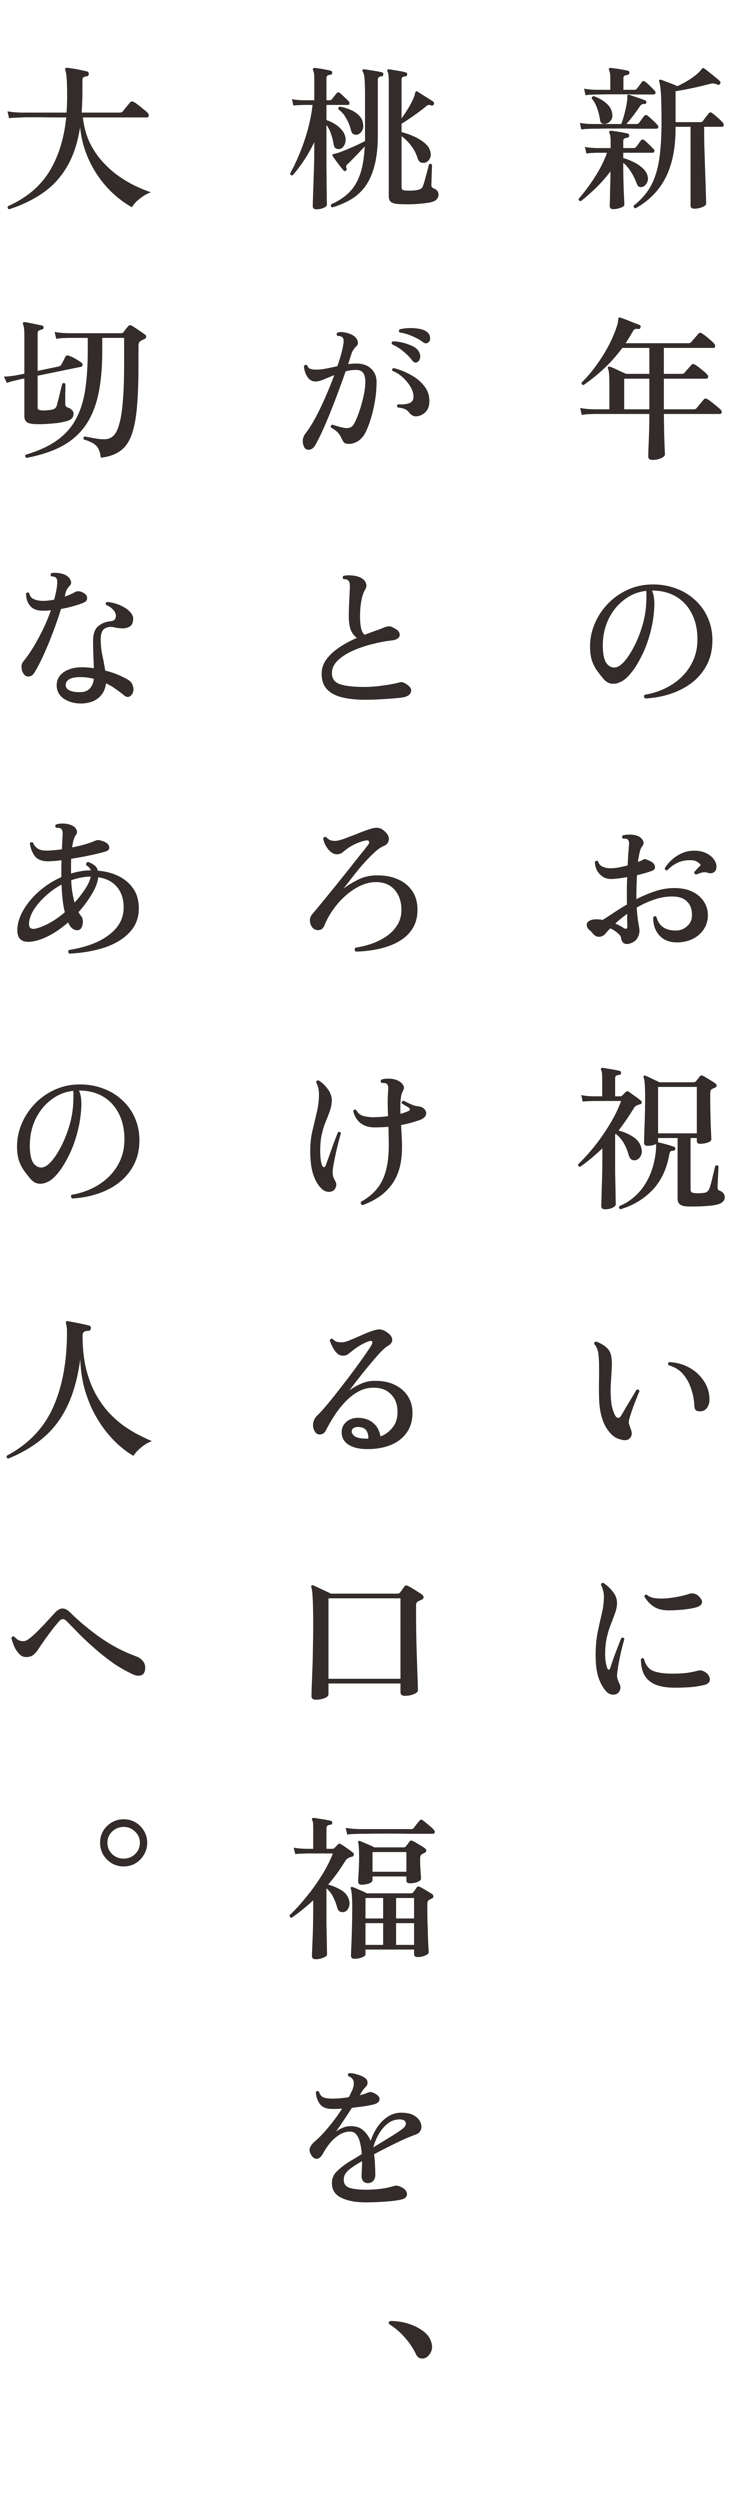
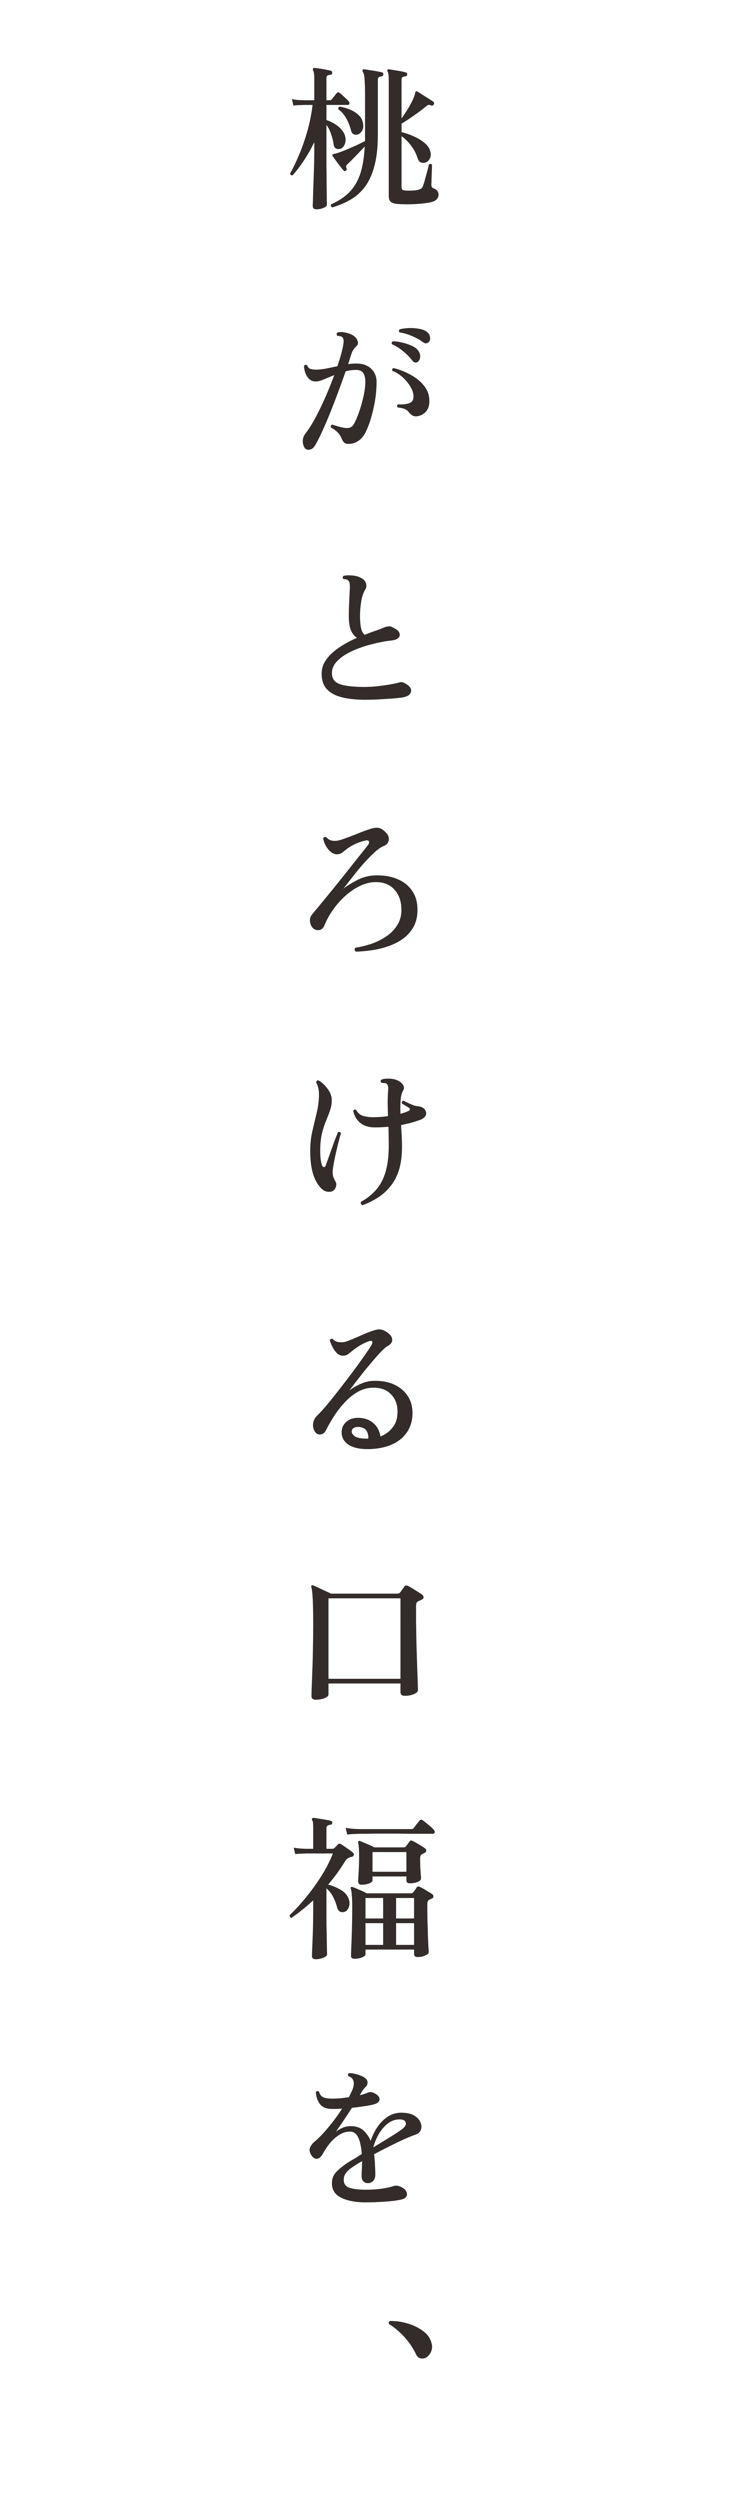
<svg xmlns="http://www.w3.org/2000/svg" width="71" height="240" viewBox="0 0 71 240" fill="none">
-   <path d="M0.87 20.095C0.73 20.025 0.695 19.925 0.765 19.795C2.535 19.005 3.86 17.895 4.74 16.465C5.62 15.025 6.16 13.295 6.36 11.275C5.95 11.275 5.555 11.275 5.175 11.275C4.795 11.275 4.445 11.27 4.125 11.26C3.585 11.26 3.135 11.26 2.775 11.26C2.415 11.26 2.19 11.265 2.1 11.275C2.1 11.275 1.97 11.28 1.71 11.29C1.45 11.29 1.17 11.31 0.87 11.35L0.72 10.69C1.1 10.75 1.42 10.785 1.68 10.795C1.95 10.805 2.085 10.81 2.085 10.81H6.39C6.41 10.55 6.425 10.29 6.435 10.03C6.445 9.76 6.45 9.49 6.45 9.22C6.45 7.83 6.39 7 6.27 6.73C6.24 6.67 6.24 6.615 6.27 6.565C6.31 6.525 6.365 6.505 6.435 6.505C6.565 6.515 6.755 6.54 7.005 6.58C7.265 6.62 7.525 6.67 7.785 6.73C8.045 6.78 8.245 6.825 8.385 6.865C8.445 6.885 8.485 6.92 8.505 6.97C8.525 7.02 8.535 7.07 8.535 7.12C8.515 7.24 8.45 7.31 8.34 7.33C8.21 7.34 8.105 7.37 8.025 7.42C7.955 7.46 7.92 7.56 7.92 7.72C7.92 8.17 7.92 8.565 7.92 8.905C7.92 9.245 7.91 9.595 7.89 9.955C7.89 10.105 7.885 10.25 7.875 10.39C7.865 10.53 7.855 10.67 7.845 10.81H11.505C11.635 10.81 11.73 10.775 11.79 10.705C11.83 10.655 11.895 10.57 11.985 10.45C12.085 10.33 12.185 10.21 12.285 10.09C12.385 9.97 12.455 9.885 12.495 9.835C12.575 9.735 12.685 9.715 12.825 9.775C12.945 9.835 13.095 9.935 13.275 10.075C13.465 10.215 13.645 10.36 13.815 10.51C13.995 10.65 14.125 10.765 14.205 10.855C14.285 10.935 14.31 11.025 14.28 11.125C14.26 11.225 14.21 11.275 14.13 11.275H7.965C8.055 12.105 8.25 12.86 8.55 13.54C8.86 14.21 9.245 14.815 9.705 15.355C10.165 15.885 10.665 16.355 11.205 16.765C11.755 17.165 12.31 17.505 12.87 17.785C13.44 18.065 13.985 18.29 14.505 18.46C14.255 18.54 14.005 18.665 13.755 18.835C13.515 18.995 13.295 19.17 13.095 19.36C12.905 19.56 12.765 19.74 12.675 19.9C11.785 19.4 10.985 18.76 10.275 17.98C9.565 17.2 8.985 16.32 8.535 15.34C8.085 14.36 7.805 13.32 7.695 12.22C7.455 13.75 7.025 15.03 6.405 16.06C5.795 17.08 5.02 17.91 4.08 18.55C3.15 19.19 2.08 19.705 0.87 20.095ZM2.55 43.96C2.42 43.88 2.39 43.78 2.46 43.66C3.7 43.29 4.71 42.825 5.49 42.265C6.28 41.695 6.885 41.01 7.305 40.21C7.735 39.41 8.03 38.47 8.19 37.39C8.35 36.31 8.43 35.07 8.43 33.67V32.44H6.615C6.615 32.44 6.485 32.445 6.225 32.455C5.975 32.455 5.7 32.48 5.4 32.53L5.25 31.87C5.62 31.93 5.94 31.965 6.21 31.975C6.48 31.985 6.615 31.99 6.615 31.99H11.625C11.725 31.99 11.8 31.96 11.85 31.9C11.91 31.82 11.985 31.72 12.075 31.6C12.175 31.48 12.255 31.385 12.315 31.315C12.405 31.215 12.515 31.195 12.645 31.255C12.735 31.305 12.86 31.385 13.02 31.495C13.19 31.605 13.36 31.72 13.53 31.84C13.7 31.95 13.83 32.04 13.92 32.11C14.01 32.17 14.05 32.25 14.04 32.35C14.03 32.44 13.97 32.51 13.86 32.56C13.8 32.59 13.735 32.62 13.665 32.65C13.605 32.68 13.55 32.71 13.5 32.74C13.37 32.82 13.305 32.97 13.305 33.19V34.93C13.305 36.61 13.255 38.01 13.155 39.13C13.055 40.25 12.875 41.15 12.615 41.83C12.355 42.5 11.99 42.995 11.52 43.315C11.05 43.645 10.44 43.855 9.69 43.945C9.64 43.575 9.56 43.285 9.45 43.075C9.34 42.865 9.175 42.695 8.955 42.565C8.745 42.435 8.445 42.31 8.055 42.19C7.985 42.05 8.015 41.955 8.145 41.905C8.215 41.915 8.29 41.93 8.37 41.95C8.45 41.96 8.535 41.975 8.625 41.995C8.875 42.045 9.135 42.09 9.405 42.13C9.685 42.17 9.95 42.18 10.2 42.16C10.49 42.13 10.74 42.005 10.95 41.785C11.16 41.555 11.335 41.175 11.475 40.645C11.625 40.115 11.735 39.385 11.805 38.455C11.885 37.525 11.925 36.345 11.925 34.915V32.44H9.825V33.745C9.825 35.385 9.69 36.795 9.42 37.975C9.15 39.155 8.725 40.145 8.145 40.945C7.565 41.735 6.815 42.375 5.895 42.865C4.975 43.345 3.86 43.71 2.55 43.96ZM3.42 40.72C3.04 40.71 2.765 40.65 2.595 40.54C2.425 40.42 2.34 40.22 2.34 39.94V36.34C2.21 36.36 2.1 36.38 2.01 36.4C1.93 36.41 1.87 36.425 1.83 36.445C1.83 36.445 1.705 36.475 1.455 36.535C1.205 36.585 0.94 36.66 0.66 36.76L0.375 36.16C0.755 36.14 1.075 36.11 1.335 36.07C1.605 36.02 1.74 35.995 1.74 35.995L2.34 35.875V32.125C2.34 31.835 2.325 31.615 2.295 31.465C2.275 31.315 2.245 31.2 2.205 31.12C2.205 31.12 2.205 31.115 2.205 31.105C2.185 31.045 2.19 31 2.22 30.97C2.25 30.93 2.3 30.915 2.37 30.925C2.51 30.935 2.685 30.965 2.895 31.015C3.115 31.055 3.33 31.1 3.54 31.15C3.76 31.19 3.93 31.225 4.05 31.255C4.16 31.285 4.205 31.355 4.185 31.465C4.175 31.565 4.115 31.625 4.005 31.645C3.905 31.655 3.815 31.685 3.735 31.735C3.655 31.775 3.615 31.88 3.615 32.05V35.605L5.625 35.185C5.745 35.155 5.83 35.1 5.88 35.02C5.93 34.94 6 34.81 6.09 34.63C6.18 34.45 6.245 34.32 6.285 34.24C6.355 34.12 6.465 34.09 6.615 34.15C6.785 34.2 6.99 34.295 7.23 34.435C7.48 34.575 7.67 34.695 7.8 34.795C7.9 34.865 7.945 34.95 7.935 35.05C7.925 35.14 7.875 35.195 7.785 35.215L3.615 36.07V39.055C3.615 39.195 3.645 39.285 3.705 39.325C3.775 39.365 3.89 39.39 4.05 39.4C4.2 39.41 4.375 39.405 4.575 39.385C4.785 39.365 4.945 39.34 5.055 39.31C5.165 39.28 5.245 39.24 5.295 39.19C5.355 39.14 5.405 39.065 5.445 38.965C5.475 38.855 5.515 38.7 5.565 38.5C5.625 38.29 5.68 38.075 5.73 37.855C5.79 37.625 5.84 37.415 5.88 37.225C5.93 37.035 5.965 36.905 5.985 36.835C6.035 36.785 6.09 36.765 6.15 36.775C6.21 36.785 6.255 36.815 6.285 36.865C6.285 36.925 6.285 37.05 6.285 37.24C6.285 37.42 6.28 37.62 6.27 37.84C6.27 38.05 6.27 38.245 6.27 38.425C6.27 38.595 6.27 38.705 6.27 38.755C6.27 38.875 6.29 38.96 6.33 39.01C6.38 39.06 6.455 39.105 6.555 39.145C6.695 39.185 6.81 39.255 6.9 39.355C7 39.445 7.055 39.555 7.065 39.685C7.085 40.055 6.875 40.3 6.435 40.42C6.175 40.5 5.86 40.565 5.49 40.615C5.13 40.655 4.765 40.685 4.395 40.705C4.025 40.725 3.7 40.73 3.42 40.72ZM7.875 67.54C7.405 67.55 6.985 67.48 6.615 67.33C6.245 67.19 5.955 66.985 5.745 66.715C5.535 66.435 5.435 66.11 5.445 65.74C5.465 65.22 5.7 64.81 6.15 64.51C6.61 64.21 7.17 64.06 7.83 64.06C8.23 64.06 8.625 64.09 9.015 64.15C9.005 63.74 8.99 63.325 8.97 62.905C8.95 62.475 8.94 62.02 8.94 61.54C8.94 60.89 9.095 60.425 9.405 60.145C9.715 59.865 10.105 59.7 10.575 59.65C10.805 59.63 10.955 59.57 11.025 59.47C11.105 59.36 11.14 59.225 11.13 59.065C11.12 58.885 11.025 58.7 10.845 58.51C10.665 58.32 10.445 58.175 10.185 58.075C10.155 58.025 10.15 57.97 10.17 57.91C10.19 57.85 10.225 57.81 10.275 57.79C10.545 57.8 10.83 57.855 11.13 57.955C11.43 58.045 11.71 58.17 11.97 58.33C12.23 58.48 12.435 58.655 12.585 58.855C12.745 59.045 12.815 59.25 12.795 59.47C12.775 59.81 12.66 60.04 12.45 60.16C12.24 60.28 12 60.335 11.73 60.325C11.46 60.315 11.22 60.285 11.01 60.235C10.65 60.145 10.335 60.18 10.065 60.34C9.805 60.5 9.675 60.845 9.675 61.375C9.675 61.895 9.73 62.415 9.84 62.935C9.95 63.455 10.04 63.935 10.11 64.375C10.62 64.505 11.065 64.655 11.445 64.825C11.835 64.995 12.13 65.145 12.33 65.275C12.53 65.395 12.67 65.57 12.75 65.8C12.84 66.03 12.85 66.245 12.78 66.445C12.71 66.665 12.59 66.81 12.42 66.88C12.26 66.95 12.09 66.905 11.91 66.745C11.68 66.555 11.42 66.36 11.13 66.16C10.85 65.95 10.535 65.765 10.185 65.605C10.115 66.185 9.88 66.645 9.48 66.985C9.09 67.325 8.555 67.51 7.875 67.54ZM2.34 64.78C2.19 64.61 2.1 64.4 2.07 64.15C2.04 63.89 2.1 63.67 2.25 63.49C2.55 63.13 2.86 62.69 3.18 62.17C3.5 61.64 3.81 61.07 4.11 60.46C4.41 59.85 4.67 59.225 4.89 58.585C4.65 58.615 4.405 58.63 4.155 58.63C3.575 58.64 3.15 58.48 2.88 58.15C2.62 57.82 2.495 57.43 2.505 56.98C2.595 56.86 2.695 56.845 2.805 56.935C2.855 57.215 3.005 57.41 3.255 57.52C3.515 57.63 3.805 57.685 4.125 57.685C4.465 57.685 4.825 57.645 5.205 57.565C5.275 57.305 5.335 57.055 5.385 56.815C5.435 56.565 5.47 56.325 5.49 56.095C5.51 55.905 5.51 55.765 5.49 55.675C5.47 55.585 5.42 55.505 5.34 55.435C5.3 55.395 5.235 55.37 5.145 55.36C5.055 55.34 4.98 55.33 4.92 55.33C4.83 55.21 4.84 55.105 4.95 55.015C5.19 54.975 5.445 54.98 5.715 55.03C5.995 55.07 6.225 55.15 6.405 55.27C6.595 55.39 6.725 55.55 6.795 55.75C6.875 55.94 6.84 56.105 6.69 56.245C6.59 56.355 6.505 56.465 6.435 56.575C6.375 56.675 6.325 56.81 6.285 56.98C6.275 57.02 6.265 57.07 6.255 57.13C6.245 57.18 6.23 57.23 6.21 57.28C6.41 57.21 6.6 57.135 6.78 57.055C6.96 56.975 7.12 56.895 7.26 56.815C7.35 56.765 7.465 56.75 7.605 56.77C7.745 56.78 7.91 56.845 8.1 56.965C8.28 57.085 8.37 57.24 8.37 57.43C8.37 57.62 8.265 57.76 8.055 57.85C7.805 57.96 7.485 58.07 7.095 58.18C6.715 58.29 6.305 58.385 5.865 58.465C5.695 59.005 5.5 59.58 5.28 60.19C5.06 60.79 4.83 61.38 4.59 61.96C4.35 62.53 4.115 63.05 3.885 63.52C3.655 63.98 3.45 64.35 3.27 64.63C3.15 64.81 2.995 64.915 2.805 64.945C2.615 64.965 2.46 64.91 2.34 64.78ZM7.815 66.445C8.165 66.425 8.44 66.305 8.64 66.085C8.85 65.855 8.975 65.55 9.015 65.17C8.595 65.06 8.155 65.005 7.695 65.005C7.245 65.005 6.905 65.07 6.675 65.2C6.455 65.32 6.335 65.49 6.315 65.71C6.295 65.96 6.415 66.15 6.675 66.28C6.935 66.41 7.315 66.465 7.815 66.445ZM6.66 91.555C6.53 91.445 6.52 91.325 6.63 91.195C7.06 91.135 7.515 91.04 7.995 90.91C8.475 90.78 8.945 90.61 9.405 90.4C9.865 90.18 10.28 89.915 10.65 89.605C11.03 89.295 11.33 88.935 11.55 88.525C11.77 88.105 11.88 87.625 11.88 87.085C11.87 86.285 11.655 85.64 11.235 85.15C10.825 84.65 10.225 84.34 9.435 84.22C9.385 84.72 9.175 85.27 8.805 85.87C8.445 86.47 8.025 87.035 7.545 87.565C7.595 87.655 7.645 87.74 7.695 87.82C7.745 87.89 7.795 87.955 7.845 88.015C7.895 88.075 7.93 88.18 7.95 88.33C7.97 88.47 7.965 88.62 7.935 88.78C7.905 88.93 7.845 89.06 7.755 89.17C7.665 89.27 7.53 89.315 7.35 89.305C7.18 89.285 7.025 89.21 6.885 89.08C6.745 88.95 6.635 88.78 6.555 88.57L6.54 88.555C5.95 89.075 5.35 89.495 4.74 89.815C4.13 90.135 3.56 90.33 3.03 90.4C2.01 90.53 1.56 90.055 1.68 88.975C1.75 88.385 1.975 87.79 2.355 87.19C2.735 86.58 3.23 86.015 3.84 85.495C4.46 84.965 5.145 84.535 5.895 84.205V83.71C5.895 83.51 5.895 83.315 5.895 83.125C5.895 82.935 5.9 82.755 5.91 82.585C5.67 82.615 5.445 82.64 5.235 82.66C5.035 82.67 4.85 82.68 4.68 82.69C4.07 82.7 3.63 82.54 3.36 82.21C3.1 81.87 2.935 81.455 2.865 80.965C2.895 80.905 2.94 80.87 3 80.86C3.06 80.84 3.115 80.85 3.165 80.89C3.265 81.14 3.43 81.34 3.66 81.49C3.89 81.63 4.26 81.685 4.77 81.655C4.94 81.635 5.125 81.62 5.325 81.61C5.525 81.59 5.73 81.565 5.94 81.535C5.96 81.215 5.975 80.935 5.985 80.695C5.995 80.455 6.005 80.26 6.015 80.11C6.025 79.83 5.98 79.65 5.88 79.57C5.82 79.52 5.74 79.49 5.64 79.48C5.55 79.47 5.465 79.465 5.385 79.465C5.345 79.425 5.32 79.375 5.31 79.315C5.31 79.255 5.33 79.205 5.37 79.165C5.54 79.095 5.755 79.06 6.015 79.06C6.285 79.06 6.545 79.105 6.795 79.195C7.055 79.285 7.235 79.43 7.335 79.63C7.445 79.83 7.42 80.02 7.26 80.2C7.19 80.3 7.125 80.45 7.065 80.65C7.015 80.84 6.97 81.075 6.93 81.355C7.33 81.275 7.715 81.185 8.085 81.085C8.465 80.975 8.795 80.86 9.075 80.74C9.185 80.69 9.285 80.66 9.375 80.65C9.465 80.64 9.59 80.66 9.75 80.71C10.19 80.84 10.435 81.025 10.485 81.265C10.545 81.495 10.435 81.655 10.155 81.745C9.795 81.855 9.31 81.975 8.7 82.105C8.09 82.235 7.47 82.35 6.84 82.45C6.83 82.64 6.825 82.84 6.825 83.05C6.825 83.26 6.825 83.48 6.825 83.71V83.86C7.115 83.77 7.41 83.7 7.71 83.65C8.02 83.59 8.325 83.56 8.625 83.56H8.73C8.65 83.35 8.505 83.19 8.295 83.08C8.245 82.91 8.3 82.8 8.46 82.75C8.63 82.8 8.81 82.89 9 83.02C9.2 83.14 9.335 83.33 9.405 83.59C10.105 83.64 10.75 83.805 11.34 84.085C11.93 84.365 12.405 84.755 12.765 85.255C13.125 85.745 13.315 86.355 13.335 87.085C13.365 88.005 13.095 88.785 12.525 89.425C11.965 90.065 11.18 90.565 10.17 90.925C9.16 91.275 7.99 91.485 6.66 91.555ZM3.375 89.155C3.745 89.085 4.185 88.915 4.695 88.645C5.215 88.365 5.725 88.01 6.225 87.58C6.135 87.21 6.065 86.805 6.015 86.365C5.965 85.925 5.93 85.445 5.91 84.925C5.35 85.225 4.84 85.59 4.38 86.02C3.92 86.44 3.545 86.875 3.255 87.325C2.975 87.775 2.82 88.205 2.79 88.615C2.76 89.055 2.955 89.235 3.375 89.155ZM7.17 86.65C7.55 86.23 7.88 85.805 8.16 85.375C8.45 84.945 8.635 84.54 8.715 84.16H8.565C8.285 84.17 8 84.205 7.71 84.265C7.42 84.325 7.13 84.405 6.84 84.505C6.86 84.955 6.9 85.36 6.96 85.72C7.02 86.07 7.09 86.38 7.17 86.65ZM6.93 115.06C6.8 114.94 6.785 114.82 6.885 114.7C7.565 114.59 8.21 114.39 8.82 114.1C9.43 113.81 9.97 113.44 10.44 112.99C10.91 112.53 11.28 112 11.55 111.4C11.82 110.79 11.955 110.12 11.955 109.39C11.955 108.42 11.77 107.585 11.4 106.885C11.04 106.185 10.535 105.645 9.885 105.265C9.235 104.885 8.47 104.695 7.59 104.695C7.69 104.915 7.755 105.155 7.785 105.415C7.815 105.675 7.825 105.94 7.815 106.21C7.775 107.11 7.64 107.975 7.41 108.805C7.19 109.625 6.91 110.365 6.57 111.025C6.24 111.685 5.895 112.23 5.535 112.66C5.175 113.09 4.84 113.365 4.53 113.485C4.27 113.615 3.995 113.665 3.705 113.635C3.415 113.605 3.145 113.44 2.895 113.14C2.695 112.9 2.5 112.65 2.31 112.39C2.12 112.12 1.96 111.81 1.83 111.46C1.71 111.1 1.645 110.66 1.635 110.14C1.625 109.39 1.765 108.66 2.055 107.95C2.345 107.24 2.755 106.6 3.285 106.03C3.815 105.46 4.44 105.005 5.16 104.665C5.88 104.315 6.665 104.13 7.515 104.11C8.345 104.09 9.115 104.21 9.825 104.47C10.545 104.72 11.17 105.09 11.7 105.58C12.24 106.06 12.655 106.63 12.945 107.29C13.245 107.95 13.395 108.68 13.395 109.48C13.395 110.32 13.23 111.075 12.9 111.745C12.57 112.415 12.11 112.99 11.52 113.47C10.93 113.94 10.245 114.31 9.465 114.58C8.685 114.85 7.84 115.01 6.93 115.06ZM4.2 112.045C4.46 111.965 4.745 111.735 5.055 111.355C5.365 110.965 5.665 110.48 5.955 109.9C6.245 109.31 6.49 108.67 6.69 107.98C6.89 107.28 7.005 106.58 7.035 105.88C7.035 105.83 7.035 105.785 7.035 105.745C7.045 105.695 7.05 105.65 7.05 105.61C7.05 105.44 7.05 105.285 7.05 105.145C7.06 104.995 7.055 104.855 7.035 104.725C6.225 104.815 5.5 105.115 4.86 105.625C4.22 106.125 3.72 106.77 3.36 107.56C3.01 108.34 2.845 109.205 2.865 110.155C2.885 110.925 3.025 111.46 3.285 111.76C3.555 112.05 3.86 112.145 4.2 112.045ZM0.78 140.035C0.63 139.965 0.59 139.87 0.66 139.75C2.71 138.66 4.185 137.125 5.085 135.145C5.985 133.155 6.435 130.735 6.435 127.885C6.435 127.685 6.425 127.52 6.405 127.39C6.385 127.25 6.365 127.14 6.345 127.06C6.315 126.98 6.315 126.92 6.345 126.88C6.375 126.84 6.425 126.825 6.495 126.835C6.635 126.855 6.835 126.89 7.095 126.94C7.365 126.99 7.635 127.045 7.905 127.105C8.185 127.165 8.4 127.215 8.55 127.255C8.69 127.285 8.75 127.375 8.73 127.525C8.71 127.685 8.635 127.765 8.505 127.765C8.285 127.765 8.135 127.805 8.055 127.885C7.975 127.955 7.935 128.07 7.935 128.23C7.935 129.41 8.045 130.46 8.265 131.38C8.495 132.3 8.8 133.11 9.18 133.81C9.57 134.51 10 135.115 10.47 135.625C10.95 136.135 11.44 136.565 11.94 136.915C12.44 137.265 12.92 137.555 13.38 137.785C13.84 138.015 14.245 138.205 14.595 138.355C14.225 138.485 13.875 138.69 13.545 138.97C13.215 139.25 12.975 139.515 12.825 139.765C12.455 139.565 12.05 139.28 11.61 138.91C11.17 138.54 10.73 138.09 10.29 137.56C9.85 137.02 9.44 136.4 9.06 135.7C8.69 135 8.38 134.22 8.13 133.36C7.89 132.49 7.75 131.54 7.71 130.51C7.47 132.26 7.06 133.745 6.48 134.965C5.9 136.185 5.135 137.2 4.185 138.01C3.245 138.82 2.11 139.495 0.78 140.035ZM12.78 160.75C12.11 160.44 11.47 160.075 10.86 159.655C10.26 159.225 9.69 158.775 9.15 158.305C8.61 157.835 8.11 157.37 7.65 156.91C7.2 156.45 6.79 156.03 6.42 155.65C6.28 155.51 6.155 155.44 6.045 155.44C5.945 155.43 5.825 155.495 5.685 155.635C5.565 155.775 5.41 155.96 5.22 156.19C5.04 156.42 4.85 156.67 4.65 156.94C4.45 157.21 4.265 157.47 4.095 157.72C3.925 157.96 3.785 158.165 3.675 158.335C3.565 158.525 3.415 158.7 3.225 158.86C3.045 159.01 2.805 159.085 2.505 159.085C2.255 159.085 2.035 158.985 1.845 158.785C1.655 158.585 1.495 158.345 1.365 158.065C1.245 157.775 1.155 157.505 1.095 157.255C1.145 157.115 1.235 157.07 1.365 157.12C1.485 157.25 1.615 157.36 1.755 157.45C1.905 157.53 2.09 157.565 2.31 157.555C2.46 157.545 2.665 157.435 2.925 157.225C3.185 157.015 3.46 156.76 3.75 156.46C4.05 156.16 4.335 155.86 4.605 155.56C4.875 155.26 5.095 155.02 5.265 154.84C5.535 154.55 5.785 154.41 6.015 154.42C6.255 154.42 6.515 154.565 6.795 154.855C7.615 155.665 8.56 156.45 9.63 157.21C10.71 157.97 11.88 158.58 13.14 159.04C13.4 159.14 13.61 159.3 13.77 159.52C13.93 159.74 13.985 160.005 13.935 160.315C13.895 160.595 13.765 160.77 13.545 160.84C13.325 160.91 13.07 160.88 12.78 160.75ZM11.88 179.185C11.47 179.185 11.09 179.085 10.74 178.885C10.4 178.675 10.125 178.4 9.915 178.06C9.715 177.71 9.615 177.325 9.615 176.905C9.615 176.485 9.715 176.105 9.915 175.765C10.125 175.425 10.4 175.155 10.74 174.955C11.09 174.755 11.47 174.655 11.88 174.655C12.3 174.655 12.68 174.755 13.02 174.955C13.36 175.155 13.63 175.425 13.83 175.765C14.04 176.105 14.145 176.485 14.145 176.905C14.145 177.325 14.04 177.71 13.83 178.06C13.63 178.4 13.36 178.675 13.02 178.885C12.68 179.085 12.3 179.185 11.88 179.185ZM11.88 178.435C12.31 178.435 12.675 178.29 12.975 178C13.285 177.7 13.44 177.335 13.44 176.905C13.44 176.485 13.285 176.13 12.975 175.84C12.675 175.54 12.31 175.39 11.88 175.39C11.45 175.39 11.08 175.54 10.77 175.84C10.47 176.13 10.32 176.485 10.32 176.905C10.32 177.335 10.47 177.7 10.77 178C11.08 178.29 11.45 178.435 11.88 178.435Z" fill="#332C2B" />
  <path d="M38.235 19.585C37.935 19.565 37.71 19.5 37.56 19.39C37.42 19.29 37.35 19.095 37.35 18.805V7.72C37.35 7.48 37.34 7.295 37.32 7.165C37.3 7.025 37.27 6.925 37.23 6.865C37.2 6.805 37.2 6.75 37.23 6.7C37.26 6.65 37.305 6.635 37.365 6.655C37.485 6.665 37.645 6.69 37.845 6.73C38.055 6.76 38.265 6.795 38.475 6.835C38.695 6.875 38.865 6.915 38.985 6.955C39.095 6.985 39.14 7.05 39.12 7.15C39.11 7.27 39.05 7.33 38.94 7.33C38.84 7.34 38.755 7.365 38.685 7.405C38.615 7.445 38.58 7.52 38.58 7.63V11.365C38.79 11.075 39.005 10.75 39.225 10.39C39.445 10.03 39.62 9.69 39.75 9.37C39.79 9.27 39.82 9.185 39.84 9.115C39.86 9.045 39.875 8.98 39.885 8.92C39.905 8.84 39.935 8.79 39.975 8.77C40.025 8.75 40.075 8.76 40.125 8.8C40.245 8.87 40.4 8.97 40.59 9.1C40.79 9.22 40.99 9.345 41.19 9.475C41.39 9.595 41.54 9.695 41.64 9.775C41.72 9.845 41.73 9.93 41.67 10.03C41.61 10.14 41.525 10.17 41.415 10.12C41.305 10.08 41.22 10.065 41.16 10.075C41.1 10.085 41.025 10.13 40.935 10.21C40.575 10.51 40.17 10.815 39.72 11.125C39.28 11.435 38.9 11.685 38.58 11.875V12.685C38.97 12.775 39.36 12.91 39.75 13.09C40.14 13.26 40.48 13.465 40.77 13.705C41.07 13.945 41.26 14.22 41.34 14.53C41.42 14.81 41.4 15.05 41.28 15.25C41.17 15.44 41.03 15.56 40.86 15.61C40.71 15.65 40.565 15.645 40.425 15.595C40.295 15.535 40.195 15.405 40.125 15.205C39.985 14.755 39.78 14.355 39.51 14.005C39.25 13.645 38.94 13.335 38.58 13.075V17.95C38.58 18.08 38.61 18.17 38.67 18.22C38.73 18.26 38.84 18.285 39 18.295C39.2 18.305 39.405 18.305 39.615 18.295C39.825 18.285 39.995 18.265 40.125 18.235C40.285 18.195 40.4 18.15 40.47 18.1C40.55 18.04 40.61 17.945 40.65 17.815C40.71 17.665 40.775 17.45 40.845 17.17C40.925 16.89 41 16.62 41.07 16.36C41.14 16.09 41.185 15.9 41.205 15.79C41.335 15.7 41.435 15.71 41.505 15.82C41.505 15.94 41.5 16.135 41.49 16.405C41.48 16.665 41.47 16.925 41.46 17.185C41.46 17.435 41.455 17.61 41.445 17.71C41.435 17.9 41.505 18.025 41.655 18.085C41.795 18.125 41.91 18.2 42 18.31C42.09 18.42 42.135 18.55 42.135 18.7C42.135 18.86 42.07 19.01 41.94 19.15C41.81 19.29 41.575 19.39 41.235 19.45C40.945 19.5 40.615 19.54 40.245 19.57C39.885 19.6 39.525 19.615 39.165 19.615C38.815 19.615 38.505 19.605 38.235 19.585ZM30.39 20.095C30.16 20.095 30.045 19.99 30.045 19.78C30.045 19.74 30.05 19.585 30.06 19.315C30.07 19.045 30.08 18.71 30.09 18.31C30.11 17.9 30.125 17.46 30.135 16.99C30.155 16.51 30.17 16.04 30.18 15.58C30.19 15.11 30.195 14.69 30.195 14.32V13.645C29.895 14.275 29.565 14.86 29.205 15.4C28.855 15.93 28.495 16.405 28.125 16.825C27.975 16.855 27.89 16.8 27.87 16.66C28.16 16.15 28.45 15.545 28.74 14.845C29.04 14.135 29.305 13.375 29.535 12.565C29.765 11.745 29.93 10.915 30.03 10.075C29.95 10.075 29.87 10.075 29.79 10.075C29.72 10.075 29.65 10.075 29.58 10.075C29.47 10.075 29.375 10.075 29.295 10.075C29.225 10.075 29.175 10.075 29.145 10.075C29.145 10.075 29.045 10.08 28.845 10.09C28.645 10.09 28.425 10.105 28.185 10.135L28.05 9.52C28.34 9.57 28.59 9.6 28.8 9.61C29.02 9.62 29.13 9.625 29.13 9.625H30.195V7.555C30.195 7.145 30.155 6.875 30.075 6.745C30.045 6.685 30.045 6.63 30.075 6.58C30.105 6.54 30.155 6.52 30.225 6.52C30.345 6.53 30.505 6.55 30.705 6.58C30.905 6.61 31.105 6.645 31.305 6.685C31.515 6.725 31.675 6.76 31.785 6.79C31.875 6.82 31.92 6.89 31.92 7C31.91 7.12 31.845 7.18 31.725 7.18C31.625 7.19 31.54 7.215 31.47 7.255C31.4 7.295 31.365 7.375 31.365 7.495V9.625H31.695C31.765 9.625 31.83 9.59 31.89 9.52C31.94 9.45 32.015 9.355 32.115 9.235C32.215 9.105 32.295 9.005 32.355 8.935C32.435 8.845 32.53 8.84 32.64 8.92C32.76 9.01 32.905 9.14 33.075 9.31C33.255 9.47 33.395 9.605 33.495 9.715C33.565 9.795 33.59 9.875 33.57 9.955C33.55 10.035 33.5 10.075 33.42 10.075H31.365V11.53C31.625 11.61 31.885 11.73 32.145 11.89C32.415 12.05 32.645 12.245 32.835 12.475C33.035 12.705 33.155 12.965 33.195 13.255C33.225 13.515 33.185 13.745 33.075 13.945C32.965 14.145 32.82 14.265 32.64 14.305C32.51 14.325 32.385 14.305 32.265 14.245C32.155 14.185 32.085 14.06 32.055 13.87C32.005 13.52 31.92 13.18 31.8 12.85C31.69 12.52 31.545 12.235 31.365 11.995V14.32C31.365 14.89 31.365 15.48 31.365 16.09C31.375 16.69 31.38 17.255 31.38 17.785C31.39 18.305 31.395 18.735 31.395 19.075C31.405 19.415 31.41 19.605 31.41 19.645C31.41 19.765 31.3 19.87 31.08 19.96C30.87 20.05 30.64 20.095 30.39 20.095ZM31.92 19.915C31.78 19.845 31.745 19.745 31.815 19.615C32.555 19.285 33.15 18.885 33.6 18.415C34.05 17.945 34.39 17.36 34.62 16.66C34.85 15.95 34.99 15.085 35.04 14.065C34.78 14.345 34.49 14.65 34.17 14.98C33.85 15.31 33.585 15.575 33.375 15.775C33.245 15.885 33.22 16.02 33.3 16.18C33.33 16.26 33.305 16.33 33.225 16.39C33.145 16.45 33.075 16.445 33.015 16.375C32.935 16.275 32.82 16.135 32.67 15.955C32.53 15.775 32.395 15.595 32.265 15.415C32.135 15.235 32.035 15.095 31.965 14.995C31.935 14.945 31.925 14.9 31.935 14.86C31.955 14.82 32 14.795 32.07 14.785C32.12 14.765 32.18 14.75 32.25 14.74C32.32 14.72 32.39 14.7 32.46 14.68C32.73 14.59 33.03 14.475 33.36 14.335C33.69 14.195 34.01 14.055 34.32 13.915C34.63 13.765 34.88 13.64 35.07 13.54V9.055C35.07 8.545 35.06 8.15 35.04 7.87C35.03 7.58 35.01 7.365 34.98 7.225C34.95 7.075 34.905 6.955 34.845 6.865C34.815 6.805 34.815 6.75 34.845 6.7C34.875 6.65 34.925 6.635 34.995 6.655C35.115 6.665 35.285 6.69 35.505 6.73C35.725 6.76 35.945 6.795 36.165 6.835C36.395 6.875 36.57 6.91 36.69 6.94C36.8 6.97 36.845 7.04 36.825 7.15C36.815 7.27 36.755 7.33 36.645 7.33C36.535 7.34 36.45 7.37 36.39 7.42C36.33 7.46 36.3 7.555 36.3 7.705V13C36.3 14.13 36.195 15.09 35.985 15.88C35.785 16.67 35.495 17.33 35.115 17.86C34.735 18.39 34.275 18.815 33.735 19.135C33.195 19.455 32.59 19.715 31.92 19.915ZM34.335 12.925C34.205 12.955 34.08 12.94 33.96 12.88C33.85 12.82 33.77 12.695 33.72 12.505C33.62 12.095 33.465 11.71 33.255 11.35C33.055 10.99 32.805 10.705 32.505 10.495C32.495 10.435 32.5 10.38 32.52 10.33C32.55 10.28 32.595 10.25 32.655 10.24C32.985 10.29 33.31 10.385 33.63 10.525C33.95 10.655 34.225 10.83 34.455 11.05C34.685 11.26 34.825 11.52 34.875 11.83C34.935 12.14 34.9 12.39 34.77 12.58C34.65 12.76 34.505 12.875 34.335 12.925ZM29.19 42.85C29.01 42.4 29.065 41.985 29.355 41.605C29.665 41.205 29.985 40.7 30.315 40.09C30.645 39.47 30.965 38.805 31.275 38.095C31.585 37.385 31.865 36.69 32.115 36.01C31.745 36.16 31.405 36.3 31.095 36.43C30.795 36.56 30.535 36.625 30.315 36.625C30.065 36.625 29.855 36.54 29.685 36.37C29.525 36.2 29.405 36 29.325 35.77C29.245 35.54 29.205 35.33 29.205 35.14C29.295 35.01 29.4 34.99 29.52 35.08C29.57 35.24 29.665 35.35 29.805 35.41C29.955 35.46 30.14 35.485 30.36 35.485C30.68 35.485 31.01 35.45 31.35 35.38C31.7 35.31 32.055 35.235 32.415 35.155C32.555 34.745 32.675 34.36 32.775 34C32.875 33.64 32.945 33.325 32.985 33.055C33.045 32.725 33.015 32.5 32.895 32.38C32.845 32.33 32.77 32.295 32.67 32.275C32.58 32.255 32.495 32.245 32.415 32.245C32.315 32.135 32.315 32.03 32.415 31.93C32.645 31.86 32.905 31.86 33.195 31.93C33.495 31.99 33.745 32.085 33.945 32.215C34.145 32.345 34.28 32.51 34.35 32.71C34.43 32.91 34.4 33.08 34.26 33.22C34.15 33.32 34.055 33.43 33.975 33.55C33.895 33.66 33.83 33.785 33.78 33.925C33.74 34.055 33.69 34.21 33.63 34.39C33.58 34.56 33.52 34.75 33.45 34.96C33.58 34.94 33.705 34.925 33.825 34.915C33.955 34.905 34.085 34.9 34.215 34.9C34.845 34.9 35.33 35.07 35.67 35.41C36.01 35.74 36.18 36.155 36.18 36.655C36.18 37.475 36.085 38.31 35.895 39.16C35.715 40 35.48 40.735 35.19 41.365C35 41.795 34.74 42.12 34.41 42.34C34.08 42.55 33.735 42.64 33.375 42.61C33.225 42.6 33.11 42.55 33.03 42.46C32.96 42.37 32.885 42.24 32.805 42.07C32.725 41.87 32.61 41.69 32.46 41.53C32.31 41.37 32.085 41.205 31.785 41.035C31.755 40.885 31.805 40.795 31.935 40.765C32.105 40.825 32.315 40.89 32.565 40.96C32.815 41.03 33.035 41.075 33.225 41.095C33.385 41.105 33.53 41.085 33.66 41.035C33.79 40.985 33.91 40.865 34.02 40.675C34.17 40.405 34.325 40.045 34.485 39.595C34.645 39.135 34.785 38.65 34.905 38.14C35.025 37.62 35.09 37.14 35.1 36.7C35.11 36.35 35.05 36.065 34.92 35.845C34.79 35.625 34.555 35.515 34.215 35.515C33.875 35.515 33.54 35.56 33.21 35.65C33.01 36.22 32.785 36.845 32.535 37.525C32.285 38.195 32.025 38.87 31.755 39.55C31.485 40.22 31.22 40.84 30.96 41.41C30.7 41.98 30.465 42.44 30.255 42.79C30.095 43.04 29.9 43.17 29.67 43.18C29.44 43.19 29.28 43.08 29.19 42.85ZM40.035 39.97C39.755 40 39.505 39.87 39.285 39.58C39.175 39.44 39.05 39.34 38.91 39.28C38.77 39.21 38.535 39.155 38.205 39.115C38.115 38.985 38.13 38.885 38.25 38.815C38.6 38.845 38.925 38.82 39.225 38.74C39.535 38.65 39.7 38.465 39.72 38.185C39.75 37.865 39.665 37.53 39.465 37.18C39.265 36.83 39.005 36.51 38.685 36.22C38.365 35.93 38.035 35.725 37.695 35.605C37.645 35.465 37.685 35.375 37.815 35.335C38.385 35.475 38.93 35.69 39.45 35.98C39.97 36.26 40.395 36.605 40.725 37.015C41.065 37.425 41.24 37.895 41.25 38.425C41.27 38.885 41.16 39.25 40.92 39.52C40.68 39.78 40.385 39.93 40.035 39.97ZM40.14 34.735C39.94 34.865 39.765 34.825 39.615 34.615C39.395 34.325 39.11 34.035 38.76 33.745C38.42 33.455 38.055 33.225 37.665 33.055C37.595 32.915 37.625 32.82 37.755 32.77C38.045 32.77 38.35 32.81 38.67 32.89C39 32.97 39.305 33.075 39.585 33.205C39.865 33.335 40.07 33.495 40.2 33.685C40.34 33.895 40.395 34.1 40.365 34.3C40.345 34.5 40.27 34.645 40.14 34.735ZM40.65 32.86C40.36 32.64 40.015 32.445 39.615 32.275C39.215 32.095 38.805 31.975 38.385 31.915C38.345 31.865 38.325 31.81 38.325 31.75C38.335 31.69 38.36 31.645 38.4 31.615C38.67 31.545 38.965 31.505 39.285 31.495C39.605 31.485 39.91 31.505 40.2 31.555C40.49 31.595 40.73 31.675 40.92 31.795C41.14 31.925 41.27 32.105 41.31 32.335C41.35 32.555 41.315 32.72 41.205 32.83C41.135 32.9 41.05 32.945 40.95 32.965C40.86 32.975 40.76 32.94 40.65 32.86ZM35.07 67.18C34.25 67.18 33.525 67.105 32.895 66.955C32.265 66.805 31.775 66.55 31.425 66.19C31.075 65.82 30.9 65.315 30.9 64.675C30.9 64.175 31.055 63.715 31.365 63.295C31.675 62.875 32.085 62.495 32.595 62.155C33.115 61.805 33.68 61.5 34.29 61.24C34.04 61.07 33.845 60.82 33.705 60.49C33.575 60.16 33.51 59.71 33.51 59.14C33.51 58.91 33.515 58.63 33.525 58.3C33.545 57.96 33.56 57.62 33.57 57.28C33.59 56.93 33.605 56.64 33.615 56.41C33.615 56.22 33.605 56.07 33.585 55.96C33.565 55.85 33.505 55.76 33.405 55.69C33.365 55.65 33.305 55.625 33.225 55.615C33.155 55.605 33.08 55.6 33 55.6C32.9 55.49 32.9 55.385 33 55.285C33.21 55.235 33.45 55.22 33.72 55.24C33.99 55.25 34.235 55.295 34.455 55.375C34.805 55.505 35.03 55.685 35.13 55.915C35.24 56.145 35.225 56.375 35.085 56.605C34.915 56.885 34.79 57.255 34.71 57.715C34.63 58.175 34.59 58.66 34.59 59.17C34.59 59.63 34.625 60.015 34.695 60.325C34.765 60.625 34.88 60.83 35.04 60.94C35.39 60.8 35.725 60.675 36.045 60.565C36.375 60.455 36.65 60.35 36.87 60.25C37.04 60.18 37.2 60.14 37.35 60.13C37.51 60.12 37.685 60.18 37.875 60.31C38.145 60.44 38.31 60.59 38.37 60.76C38.44 60.93 38.415 61.085 38.295 61.225C38.175 61.355 37.97 61.44 37.68 61.48C37.04 61.55 36.38 61.675 35.7 61.855C35.02 62.025 34.39 62.245 33.81 62.515C33.24 62.775 32.775 63.085 32.415 63.445C32.065 63.795 31.89 64.19 31.89 64.63C31.89 65.16 32.155 65.515 32.685 65.695C33.225 65.865 33.995 65.95 34.995 65.95C35.355 65.95 35.75 65.93 36.18 65.89C36.61 65.84 37.015 65.785 37.395 65.725C37.785 65.655 38.09 65.59 38.31 65.53C38.4 65.5 38.485 65.485 38.565 65.485C38.645 65.485 38.735 65.51 38.835 65.56C39.325 65.81 39.545 66.08 39.495 66.37C39.455 66.65 39.215 66.84 38.775 66.94C38.615 66.97 38.375 67 38.055 67.03C37.735 67.06 37.385 67.085 37.005 67.105C36.635 67.135 36.275 67.155 35.925 67.165C35.585 67.175 35.3 67.18 35.07 67.18ZM34.185 91.36C34.055 91.25 34.04 91.125 34.14 90.985C34.6 90.915 35.085 90.8 35.595 90.64C36.105 90.47 36.585 90.24 37.035 89.95C37.485 89.66 37.85 89.3 38.13 88.87C38.42 88.44 38.565 87.935 38.565 87.355C38.565 86.565 38.35 85.925 37.92 85.435C37.49 84.935 36.885 84.685 36.105 84.685C35.605 84.685 35.105 84.805 34.605 85.045C34.115 85.275 33.645 85.59 33.195 85.99C32.755 86.38 32.36 86.825 32.01 87.325C31.66 87.815 31.38 88.32 31.17 88.84C31.09 89.04 30.975 89.175 30.825 89.245C30.675 89.305 30.525 89.315 30.375 89.275C30.225 89.235 30.105 89.16 30.015 89.05C29.875 88.87 29.795 88.66 29.775 88.42C29.755 88.18 29.835 87.955 30.015 87.745C30.245 87.475 30.545 87.115 30.915 86.665C31.285 86.215 31.685 85.725 32.115 85.195C32.545 84.655 32.97 84.125 33.39 83.605C33.81 83.075 34.19 82.595 34.53 82.165C34.88 81.735 35.145 81.4 35.325 81.16C35.465 80.99 35.505 80.86 35.445 80.77C35.395 80.68 35.285 80.655 35.115 80.695C34.845 80.745 34.54 80.845 34.2 80.995C33.86 81.145 33.56 81.32 33.3 81.52C33.15 81.64 33.005 81.755 32.865 81.865C32.725 81.965 32.56 82.015 32.37 82.015C32.17 82.015 31.975 81.94 31.785 81.79C31.595 81.63 31.435 81.435 31.305 81.205C31.175 80.975 31.09 80.74 31.05 80.5C31.1 80.36 31.195 80.315 31.335 80.365C31.475 80.515 31.615 80.615 31.755 80.665C31.895 80.715 32.075 80.735 32.295 80.725C32.495 80.705 32.77 80.63 33.12 80.5C33.48 80.37 33.875 80.22 34.305 80.05C34.735 79.87 35.155 79.715 35.565 79.585C35.905 79.475 36.175 79.44 36.375 79.48C36.575 79.52 36.775 79.635 36.975 79.825C37.275 80.095 37.4 80.37 37.35 80.65C37.31 80.92 37.15 81.11 36.87 81.22C36.63 81.31 36.355 81.495 36.045 81.775C35.745 82.045 35.43 82.36 35.1 82.72C34.77 83.08 34.46 83.445 34.17 83.815C33.88 84.175 33.63 84.495 33.42 84.775C33.21 85.045 33.065 85.225 32.985 85.315C33.365 85.025 33.82 84.745 34.35 84.475C34.89 84.195 35.48 84.05 36.12 84.04C36.91 84.02 37.6 84.14 38.19 84.4C38.79 84.65 39.26 85.025 39.6 85.525C39.94 86.015 40.11 86.62 40.11 87.34C40.11 87.97 39.985 88.515 39.735 88.975C39.485 89.425 39.15 89.805 38.73 90.115C38.31 90.415 37.84 90.655 37.32 90.835C36.81 91.015 36.28 91.145 35.73 91.225C35.19 91.305 34.675 91.35 34.185 91.36ZM34.83 115.705C34.76 115.675 34.71 115.625 34.68 115.555C34.65 115.495 34.65 115.435 34.68 115.375C35.27 115.055 35.76 114.665 36.15 114.205C36.55 113.745 36.85 113.17 37.05 112.48C37.25 111.79 37.35 110.95 37.35 109.96C37.35 109.61 37.345 109.29 37.335 109C37.335 108.71 37.33 108.435 37.32 108.175C37.1 108.195 36.88 108.21 36.66 108.22C36.45 108.23 36.245 108.235 36.045 108.235C35.495 108.245 35.035 108.115 34.665 107.845C34.305 107.575 34.06 107.18 33.93 106.66C34 106.52 34.095 106.485 34.215 106.555C34.385 106.865 34.62 107.06 34.92 107.14C35.23 107.22 35.56 107.26 35.91 107.26C36.12 107.25 36.34 107.24 36.57 107.23C36.81 107.21 37.045 107.185 37.275 107.155C37.265 106.725 37.255 106.315 37.245 105.925C37.245 105.535 37.26 105.115 37.29 104.665C37.31 104.495 37.305 104.36 37.275 104.26C37.255 104.16 37.2 104.08 37.11 104.02C37.06 103.99 36.985 103.975 36.885 103.975C36.795 103.965 36.715 103.96 36.645 103.96C36.545 103.84 36.545 103.735 36.645 103.645C36.845 103.575 37.085 103.545 37.365 103.555C37.645 103.555 37.895 103.6 38.115 103.69C38.375 103.79 38.57 103.935 38.7 104.125C38.84 104.305 38.85 104.495 38.73 104.695C38.6 104.915 38.52 105.225 38.49 105.625C38.46 106.015 38.455 106.45 38.475 106.93C38.635 106.89 38.78 106.845 38.91 106.795C39.05 106.745 39.17 106.695 39.27 106.645C39.35 106.605 39.385 106.555 39.375 106.495C39.375 106.435 39.335 106.38 39.255 106.33C39.195 106.29 39.095 106.23 38.955 106.15C38.815 106.06 38.695 105.985 38.595 105.925C38.575 105.795 38.63 105.71 38.76 105.67C38.85 105.71 38.975 105.77 39.135 105.85C39.295 105.93 39.46 106.005 39.63 106.075C39.81 106.145 39.96 106.185 40.08 106.195C40.3 106.215 40.46 106.255 40.56 106.315C40.67 106.365 40.755 106.435 40.815 106.525C40.955 106.705 40.985 106.89 40.905 107.08C40.825 107.26 40.645 107.405 40.365 107.515C40.075 107.615 39.775 107.71 39.465 107.8C39.155 107.88 38.845 107.95 38.535 108.01C38.555 108.35 38.575 108.695 38.595 109.045C38.615 109.395 38.625 109.74 38.625 110.08C38.625 110.96 38.525 111.715 38.325 112.345C38.125 112.965 37.845 113.49 37.485 113.92C37.135 114.35 36.73 114.71 36.27 115C35.82 115.28 35.34 115.515 34.83 115.705ZM31.995 114.325C31.865 114.405 31.7 114.435 31.5 114.415C31.3 114.395 31.125 114.32 30.975 114.19C30.605 113.87 30.315 113.405 30.105 112.795C29.905 112.185 29.805 111.41 29.805 110.47C29.805 109.8 29.875 109.165 30.015 108.565C30.155 107.965 30.295 107.375 30.435 106.795C30.575 106.205 30.645 105.615 30.645 105.025C30.645 104.825 30.62 104.625 30.57 104.425C30.52 104.225 30.455 104.06 30.375 103.93C30.395 103.77 30.47 103.7 30.6 103.72C30.93 103.91 31.225 104.185 31.485 104.545C31.745 104.895 31.875 105.25 31.875 105.61C31.875 105.95 31.82 106.28 31.71 106.6C31.6 106.92 31.47 107.26 31.32 107.62C31.17 107.97 31.04 108.375 30.93 108.835C30.82 109.295 30.765 109.84 30.765 110.47C30.765 111.13 30.83 111.615 30.96 111.925C31.01 112.015 31.07 112.055 31.14 112.045C31.21 112.035 31.26 111.985 31.29 111.895C31.4 111.595 31.525 111.25 31.665 110.86C31.805 110.46 31.945 110.065 32.085 109.675C32.235 109.285 32.365 108.955 32.475 108.685C32.535 108.655 32.59 108.655 32.64 108.685C32.7 108.705 32.74 108.74 32.76 108.79C32.69 109.01 32.615 109.28 32.535 109.6C32.455 109.91 32.375 110.24 32.295 110.59C32.215 110.94 32.145 111.275 32.085 111.595C32.025 111.905 31.985 112.17 31.965 112.39C31.955 112.58 31.965 112.75 31.995 112.9C32.035 113.04 32.11 113.21 32.22 113.41C32.32 113.57 32.34 113.74 32.28 113.92C32.23 114.1 32.135 114.235 31.995 114.325ZM35.385 139.12C34.535 139.13 33.88 138.975 33.42 138.655C32.97 138.325 32.775 137.88 32.835 137.32C32.875 136.96 33.05 136.665 33.36 136.435C33.67 136.195 34.075 136.09 34.575 136.12C35.115 136.16 35.555 136.335 35.895 136.645C36.245 136.945 36.465 137.365 36.555 137.905C37.025 137.725 37.415 137.435 37.725 137.035C38.045 136.635 38.2 136.125 38.19 135.505C38.19 134.825 37.98 134.275 37.56 133.855C37.15 133.425 36.585 133.215 35.865 133.225C35.345 133.225 34.855 133.355 34.395 133.615C33.945 133.865 33.53 134.195 33.15 134.605C32.77 135.005 32.425 135.445 32.115 135.925C31.805 136.405 31.535 136.875 31.305 137.335C31.195 137.555 31.025 137.68 30.795 137.71C30.565 137.74 30.38 137.645 30.24 137.425C30.09 137.165 30.04 136.895 30.09 136.615C30.14 136.335 30.26 136.105 30.45 135.925C30.74 135.645 31.08 135.27 31.47 134.8C31.87 134.32 32.285 133.8 32.715 133.24C33.155 132.68 33.575 132.13 33.975 131.59C34.375 131.05 34.725 130.565 35.025 130.135C35.325 129.705 35.535 129.39 35.655 129.19C35.765 129.01 35.8 128.88 35.76 128.8C35.73 128.72 35.635 128.705 35.475 128.755C34.975 128.915 34.445 129.215 33.885 129.655C33.725 129.785 33.58 129.9 33.45 130C33.32 130.1 33.15 130.15 32.94 130.15C32.71 130.15 32.51 130.06 32.34 129.88C32.17 129.7 32.03 129.495 31.92 129.265C31.81 129.035 31.73 128.84 31.68 128.68C31.7 128.62 31.735 128.575 31.785 128.545C31.835 128.515 31.89 128.51 31.95 128.53C32.07 128.67 32.21 128.765 32.37 128.815C32.53 128.855 32.715 128.87 32.925 128.86C33.095 128.85 33.335 128.78 33.645 128.65C33.965 128.52 34.315 128.37 34.695 128.2C35.085 128.02 35.465 127.87 35.835 127.75C36.125 127.65 36.355 127.61 36.525 127.63C36.705 127.65 36.875 127.71 37.035 127.81C37.445 128.05 37.66 128.305 37.68 128.575C37.71 128.835 37.56 129.055 37.23 129.235C37.08 129.315 36.875 129.49 36.615 129.76C36.365 130.02 36.09 130.33 35.79 130.69C35.49 131.04 35.19 131.4 34.89 131.77C34.6 132.14 34.335 132.48 34.095 132.79C33.865 133.1 33.685 133.335 33.555 133.495C33.865 133.255 34.225 133.045 34.635 132.865C35.045 132.675 35.465 132.575 35.895 132.565C36.645 132.545 37.295 132.66 37.845 132.91C38.395 133.16 38.825 133.51 39.135 133.96C39.445 134.41 39.61 134.93 39.63 135.52C39.65 136.28 39.48 136.93 39.12 137.47C38.77 138 38.275 138.405 37.635 138.685C36.995 138.965 36.245 139.11 35.385 139.12ZM35.385 138.115C35.405 137.855 35.355 137.615 35.235 137.395C35.115 137.175 34.895 137.045 34.575 137.005C34.355 136.975 34.175 136.995 34.035 137.065C33.895 137.125 33.815 137.23 33.795 137.38C33.765 137.54 33.855 137.705 34.065 137.875C34.285 138.045 34.725 138.125 35.385 138.115ZM30.315 163.18C30.205 163.18 30.11 163.15 30.03 163.09C29.96 163.04 29.925 162.95 29.925 162.82C29.925 162.76 29.93 162.525 29.94 162.115C29.96 161.705 29.98 161.18 30 160.54C30.03 159.9 30.05 159.19 30.06 158.41C30.08 157.63 30.09 156.84 30.09 156.04C30.09 153.91 30.03 152.69 29.91 152.38C29.88 152.32 29.89 152.265 29.94 152.215C29.98 152.175 30.03 152.17 30.09 152.2C30.19 152.24 30.345 152.31 30.555 152.41C30.775 152.51 31 152.615 31.23 152.725C31.46 152.825 31.645 152.915 31.785 152.995H38.19C38.29 152.995 38.37 152.96 38.43 152.89C38.48 152.83 38.55 152.735 38.64 152.605C38.74 152.475 38.81 152.375 38.85 152.305C38.92 152.205 39.03 152.185 39.18 152.245C39.29 152.295 39.435 152.375 39.615 152.485C39.795 152.595 39.97 152.705 40.14 152.815C40.32 152.925 40.455 153.015 40.545 153.085C40.645 153.155 40.695 153.245 40.695 153.355C40.695 153.455 40.63 153.53 40.5 153.58C40.45 153.6 40.4 153.625 40.35 153.655C40.3 153.675 40.25 153.695 40.2 153.715C40.12 153.755 40.06 153.81 40.02 153.88C39.99 153.94 39.975 154.04 39.975 154.18V155.08C39.975 155.57 39.98 156.125 39.99 156.745C40 157.365 40.015 157.99 40.035 158.62C40.055 159.25 40.075 159.835 40.095 160.375C40.115 160.915 40.13 161.355 40.14 161.695C40.15 162.035 40.155 162.225 40.155 162.265C40.155 162.405 40.025 162.53 39.765 162.64C39.515 162.75 39.22 162.805 38.88 162.805C38.61 162.805 38.475 162.685 38.475 162.445V161.62H31.56V162.655C31.56 162.805 31.435 162.93 31.185 163.03C30.935 163.13 30.645 163.18 30.315 163.18ZM31.56 161.17H38.475V153.445H31.56V161.17ZM34.065 188.05C33.835 188.05 33.72 187.955 33.72 187.765C33.72 187.675 33.73 187.405 33.75 186.955C33.77 186.495 33.79 185.925 33.81 185.245C33.83 184.565 33.84 183.85 33.84 183.1C33.84 182.57 33.825 182.17 33.795 181.9C33.775 181.63 33.745 181.44 33.705 181.33C33.675 181.27 33.68 181.22 33.72 181.18C33.76 181.14 33.815 181.135 33.885 181.165C33.975 181.195 34.1 181.245 34.26 181.315C34.43 181.385 34.605 181.46 34.785 181.54C34.965 181.62 35.115 181.695 35.235 181.765H39.495C39.595 181.765 39.665 181.73 39.705 181.66C39.745 181.61 39.8 181.54 39.87 181.45C39.94 181.35 39.995 181.265 40.035 181.195C40.105 181.095 40.205 181.08 40.335 181.15C40.435 181.19 40.56 181.255 40.71 181.345C40.86 181.435 41.01 181.525 41.16 181.615C41.32 181.705 41.445 181.785 41.535 181.855C41.615 181.915 41.65 181.99 41.64 182.08C41.64 182.16 41.585 182.225 41.475 182.275C41.435 182.285 41.39 182.305 41.34 182.335C41.3 182.355 41.255 182.38 41.205 182.41C41.105 182.47 41.055 182.6 41.055 182.8C41.055 183.35 41.06 183.89 41.07 184.42C41.09 184.94 41.105 185.42 41.115 185.86C41.135 186.29 41.15 186.645 41.16 186.925C41.18 187.195 41.19 187.36 41.19 187.42C41.19 187.54 41.075 187.645 40.845 187.735C40.625 187.835 40.385 187.885 40.125 187.885C39.895 187.885 39.78 187.78 39.78 187.57V187.165H35.115V187.615C35.115 187.725 35.005 187.825 34.785 187.915C34.565 188.005 34.325 188.05 34.065 188.05ZM30.33 188.095C30.09 188.095 29.97 187.99 29.97 187.78C29.97 187.74 29.975 187.575 29.985 187.285C29.995 186.995 30.01 186.63 30.03 186.19C30.05 185.75 30.065 185.275 30.075 184.765C30.085 184.245 30.09 183.735 30.09 183.235V182.44C29.77 182.74 29.435 183.03 29.085 183.31C28.745 183.59 28.385 183.86 28.005 184.12C27.935 184.1 27.885 184.065 27.855 184.015C27.825 183.965 27.815 183.915 27.825 183.865C28.365 183.355 28.9 182.77 29.43 182.11C29.97 181.45 30.465 180.76 30.915 180.04C31.365 179.32 31.72 178.62 31.98 177.94H29.385C29.385 177.94 29.28 177.945 29.07 177.955C28.86 177.955 28.625 177.97 28.365 178L28.215 177.385C28.535 177.435 28.81 177.465 29.04 177.475C29.27 177.485 29.385 177.49 29.385 177.49H30.09V175.555C30.09 175.345 30.085 175.175 30.075 175.045C30.065 174.905 30.035 174.8 29.985 174.73C29.955 174.68 29.955 174.63 29.985 174.58C30.015 174.54 30.065 174.52 30.135 174.52C30.245 174.53 30.41 174.555 30.63 174.595C30.85 174.625 31.07 174.66 31.29 174.7C31.51 174.74 31.675 174.775 31.785 174.805C31.895 174.835 31.94 174.905 31.92 175.015C31.91 175.125 31.85 175.18 31.74 175.18C31.64 175.19 31.55 175.22 31.47 175.27C31.4 175.31 31.365 175.385 31.365 175.495V177.49H31.935C32.005 177.49 32.065 177.47 32.115 177.43C32.165 177.38 32.225 177.32 32.295 177.25C32.375 177.17 32.435 177.105 32.475 177.055C32.545 176.985 32.635 176.98 32.745 177.04C32.885 177.12 33.08 177.25 33.33 177.43C33.58 177.6 33.775 177.745 33.915 177.865C33.995 177.935 34.02 178.01 33.99 178.09C33.97 178.17 33.915 178.225 33.825 178.255C33.745 178.265 33.66 178.29 33.57 178.33C33.4 178.39 33.265 178.505 33.165 178.675C32.915 179.075 32.655 179.465 32.385 179.845C32.115 180.215 31.83 180.575 31.53 180.925C32 181.055 32.43 181.24 32.82 181.48C33.21 181.72 33.455 182.055 33.555 182.485C33.605 182.735 33.58 182.965 33.48 183.175C33.39 183.375 33.26 183.5 33.09 183.55C32.93 183.59 32.785 183.58 32.655 183.52C32.525 183.45 32.435 183.31 32.385 183.1C32.295 182.76 32.17 182.435 32.01 182.125C31.86 181.815 31.645 181.535 31.365 181.285V183.25C31.365 183.76 31.365 184.26 31.365 184.75C31.375 185.24 31.385 185.695 31.395 186.115C31.405 186.525 31.41 186.86 31.41 187.12C31.42 187.39 31.425 187.555 31.425 187.615C31.425 187.745 31.305 187.855 31.065 187.945C30.835 188.045 30.59 188.095 30.33 188.095ZM34.74 180.94C34.52 180.94 34.41 180.835 34.41 180.625C34.41 180.495 34.425 180.2 34.455 179.74C34.485 179.28 34.5 178.78 34.5 178.24C34.5 177.86 34.49 177.565 34.47 177.355C34.46 177.145 34.44 176.99 34.41 176.89C34.39 176.84 34.4 176.795 34.44 176.755C34.49 176.725 34.535 176.72 34.575 176.74C34.665 176.77 34.795 176.825 34.965 176.905C35.145 176.975 35.325 177.05 35.505 177.13C35.695 177.21 35.845 177.285 35.955 177.355H38.775C38.875 177.355 38.945 177.325 38.985 177.265C39.035 177.205 39.095 177.13 39.165 177.04C39.235 176.94 39.295 176.855 39.345 176.785C39.415 176.685 39.52 176.67 39.66 176.74C39.8 176.81 39.995 176.92 40.245 177.07C40.505 177.22 40.705 177.35 40.845 177.46C40.925 177.52 40.96 177.595 40.95 177.685C40.95 177.765 40.9 177.83 40.8 177.88C40.69 177.93 40.595 177.98 40.515 178.03C40.415 178.09 40.365 178.22 40.365 178.42C40.365 178.67 40.37 178.935 40.38 179.215C40.4 179.495 40.415 179.74 40.425 179.95C40.445 180.16 40.455 180.29 40.455 180.34C40.455 180.47 40.345 180.58 40.125 180.67C39.905 180.76 39.655 180.805 39.375 180.805C39.155 180.805 39.045 180.71 39.045 180.52V180.145H35.79V180.505C35.79 180.625 35.68 180.73 35.46 180.82C35.24 180.9 35 180.94 34.74 180.94ZM35.79 179.695H39.045V177.805H35.79V179.695ZM33.36 176.125L33.21 175.48C33.58 175.54 33.9 175.575 34.17 175.585C34.44 175.595 34.575 175.6 34.575 175.6H39.51C39.61 175.6 39.69 175.565 39.75 175.495C39.8 175.425 39.89 175.305 40.02 175.135C40.16 174.965 40.255 174.85 40.305 174.79C40.385 174.68 40.485 174.665 40.605 174.745C40.695 174.805 40.81 174.895 40.95 175.015C41.1 175.135 41.245 175.255 41.385 175.375C41.525 175.495 41.625 175.595 41.685 175.675C41.765 175.765 41.79 175.85 41.76 175.93C41.73 176.01 41.675 176.05 41.595 176.05C41.535 176.05 41.425 176.05 41.265 176.05C41.105 176.05 40.905 176.05 40.665 176.05C40.295 176.05 39.865 176.05 39.375 176.05C38.885 176.04 38.375 176.035 37.845 176.035C37.325 176.035 36.83 176.035 36.36 176.035C35.9 176.035 35.51 176.04 35.19 176.05C34.87 176.05 34.67 176.05 34.59 176.05C34.59 176.05 34.46 176.055 34.2 176.065C33.94 176.065 33.66 176.085 33.36 176.125ZM38.055 186.715H39.78V184.63H38.055V186.715ZM35.115 186.715H36.81V184.63H35.115V186.715ZM38.055 184.18H39.78V182.215H38.055V184.18ZM35.115 184.18H36.81V182.215H35.115V184.18ZM35.115 211.435C34.175 211.435 33.405 211.29 32.805 211C32.215 210.72 31.91 210.275 31.89 209.665C31.87 209.195 32.02 208.8 32.34 208.48C32.66 208.16 33.055 207.85 33.525 207.55C33.685 207.45 33.87 207.34 34.08 207.22C34.29 207.09 34.515 206.95 34.755 206.8C34.735 206.44 34.685 206.095 34.605 205.765C34.535 205.435 34.42 205.165 34.26 204.955C34.11 204.745 33.9 204.64 33.63 204.64C33.27 204.64 32.925 204.745 32.595 204.955C32.275 205.155 31.98 205.415 31.71 205.735C31.45 206.055 31.225 206.39 31.035 206.74C30.855 207.06 30.665 207.23 30.465 207.25C30.265 207.27 30.09 207.17 29.94 206.95C29.75 206.66 29.695 206.41 29.775 206.2C29.865 205.98 30.015 205.78 30.225 205.6C30.615 205.28 31.05 204.83 31.53 204.25C32.02 203.67 32.465 203.065 32.865 202.435C32.705 202.445 32.545 202.455 32.385 202.465C32.235 202.465 32.09 202.465 31.95 202.465C31.39 202.475 30.985 202.32 30.735 202C30.495 201.67 30.365 201.285 30.345 200.845C30.425 200.735 30.525 200.72 30.645 200.8C30.725 201.08 30.87 201.265 31.08 201.355C31.3 201.435 31.58 201.475 31.92 201.475C32.15 201.475 32.4 201.465 32.67 201.445C32.95 201.415 33.23 201.38 33.51 201.34C33.58 201.22 33.64 201.1 33.69 200.98C33.75 200.86 33.805 200.745 33.855 200.635C34.125 199.935 33.995 199.495 33.465 199.315C33.435 199.265 33.425 199.21 33.435 199.15C33.455 199.09 33.49 199.05 33.54 199.03C33.78 199.02 34.05 199.065 34.35 199.165C34.66 199.255 34.895 199.36 35.055 199.48C35.225 199.6 35.31 199.745 35.31 199.915C35.32 200.075 35.27 200.21 35.16 200.32C35.09 200.39 35.01 200.48 34.92 200.59C34.84 200.7 34.775 200.795 34.725 200.875C34.705 200.915 34.68 200.96 34.65 201.01C34.62 201.05 34.595 201.095 34.575 201.145C34.715 201.115 34.845 201.08 34.965 201.04C35.085 201 35.195 200.96 35.295 200.92C35.395 200.87 35.495 200.845 35.595 200.845C35.705 200.845 35.845 200.89 36.015 200.98C36.325 201.15 36.475 201.34 36.465 201.55C36.455 201.76 36.29 201.915 35.97 202.015C35.76 202.075 35.46 202.135 35.07 202.195C34.68 202.255 34.26 202.31 33.81 202.36C33.55 202.77 33.28 203.18 33 203.59C32.73 204 32.49 204.35 32.28 204.64C32.48 204.49 32.7 204.365 32.94 204.265C33.18 204.165 33.435 204.115 33.705 204.115C34.205 204.115 34.605 204.25 34.905 204.52C35.205 204.79 35.44 205.125 35.61 205.525C35.77 205.055 35.985 204.615 36.255 204.205C36.535 203.795 36.865 203.465 37.245 203.215C37.635 202.955 38.07 202.825 38.55 202.825C39.07 202.825 39.48 202.915 39.78 203.095C40.09 203.275 40.295 203.495 40.395 203.755C40.505 204.005 40.52 204.24 40.44 204.46C40.36 204.68 40.195 204.835 39.945 204.925C39.625 205.035 39.24 205.19 38.79 205.39C38.35 205.59 37.885 205.815 37.395 206.065C36.905 206.305 36.42 206.555 35.94 206.815C35.99 207.185 36.02 207.545 36.03 207.895C36.05 208.235 36.06 208.53 36.06 208.78C36.06 209.03 35.99 209.23 35.85 209.38C35.71 209.52 35.545 209.59 35.355 209.59C35.165 209.59 35.015 209.53 34.905 209.41C34.795 209.29 34.74 209.13 34.74 208.93C34.74 208.81 34.745 208.62 34.755 208.36C34.775 208.09 34.785 207.795 34.785 207.475C34.595 207.585 34.42 207.69 34.26 207.79C34.1 207.89 33.95 207.99 33.81 208.09C33.53 208.28 33.325 208.475 33.195 208.675C33.065 208.875 33.01 209.1 33.03 209.35C33.05 209.7 33.25 209.935 33.63 210.055C34.02 210.165 34.54 210.22 35.19 210.22C35.66 210.22 36.135 210.19 36.615 210.13C37.095 210.06 37.475 209.98 37.755 209.89C37.905 209.84 38.02 209.82 38.1 209.83C38.18 209.83 38.285 209.855 38.415 209.905C38.715 210.025 38.915 210.175 39.015 210.355C39.115 210.525 39.13 210.685 39.06 210.835C38.99 210.985 38.84 211.09 38.61 211.15C38.21 211.25 37.69 211.32 37.05 211.36C36.42 211.41 35.775 211.435 35.115 211.435ZM35.865 206.155C36.345 205.865 36.82 205.575 37.29 205.285C37.77 204.995 38.185 204.725 38.535 204.475C38.885 204.235 39.035 204.01 38.985 203.8C38.945 203.58 38.745 203.47 38.385 203.47C37.965 203.47 37.585 203.605 37.245 203.875C36.915 204.135 36.63 204.47 36.39 204.88C36.16 205.29 35.985 205.715 35.865 206.155ZM40.77 226.405C40.61 226.445 40.45 226.435 40.29 226.375C40.14 226.305 40.02 226.16 39.93 225.94C39.68 225.42 39.335 224.91 38.895 224.41C38.455 223.91 37.965 223.49 37.425 223.15C37.355 223.09 37.33 223.025 37.35 222.955C37.38 222.875 37.44 222.83 37.53 222.82C38.1 222.82 38.66 222.905 39.21 223.075C39.76 223.245 40.235 223.48 40.635 223.78C41.035 224.07 41.295 224.41 41.415 224.8C41.555 225.18 41.545 225.525 41.385 225.835C41.235 226.135 41.03 226.325 40.77 226.405Z" fill="#332C2B" />
-   <path d="M66.691 20.035C66.461 20.035 66.346 19.93 66.346 19.72C66.346 19.57 66.346 19.365 66.346 19.105C66.346 18.845 66.346 18.55 66.346 18.22C66.346 17.74 66.346 17.215 66.346 16.645C66.346 16.075 66.346 15.505 66.346 14.935C66.346 14.365 66.346 13.84 66.346 13.36C66.346 12.87 66.346 12.475 66.346 12.175H64.906V12.34C64.906 14.22 64.591 15.785 63.961 17.035C63.331 18.285 62.361 19.275 61.051 20.005C60.981 19.985 60.931 19.95 60.901 19.9C60.871 19.85 60.866 19.795 60.886 19.735C61.396 19.335 61.821 18.9 62.161 18.43C62.511 17.95 62.786 17.4 62.986 16.78C63.196 16.15 63.341 15.42 63.421 14.59C63.511 13.76 63.556 12.795 63.556 11.695C63.556 10.865 63.546 10.195 63.526 9.685C63.516 9.165 63.491 8.76 63.451 8.47C63.421 8.18 63.381 7.965 63.331 7.825C63.311 7.765 63.316 7.715 63.346 7.675C63.396 7.645 63.451 7.64 63.511 7.66C63.621 7.69 63.771 7.745 63.961 7.825C64.161 7.895 64.361 7.97 64.561 8.05C64.771 8.13 64.941 8.205 65.071 8.275C65.631 8.015 66.121 7.735 66.541 7.435C66.961 7.135 67.256 6.86 67.426 6.61C67.466 6.57 67.496 6.545 67.516 6.535C67.546 6.525 67.591 6.535 67.651 6.565C67.771 6.645 67.926 6.765 68.116 6.925C68.316 7.075 68.511 7.23 68.701 7.39C68.901 7.55 69.056 7.685 69.166 7.795C69.236 7.865 69.241 7.95 69.181 8.05C69.121 8.15 69.041 8.175 68.941 8.125C68.801 8.065 68.681 8.03 68.581 8.02C68.491 8 68.371 8.01 68.221 8.05C67.741 8.18 67.201 8.31 66.601 8.44C66.011 8.57 65.446 8.675 64.906 8.755V11.725H67.291C67.401 11.725 67.481 11.69 67.531 11.62C67.581 11.54 67.671 11.415 67.801 11.245C67.941 11.075 68.036 10.955 68.086 10.885C68.176 10.775 68.281 10.76 68.401 10.84C68.501 10.91 68.621 11.005 68.761 11.125C68.901 11.245 69.036 11.365 69.166 11.485C69.296 11.605 69.391 11.705 69.451 11.785C69.531 11.875 69.556 11.965 69.526 12.055C69.506 12.135 69.451 12.175 69.361 12.175H67.651C67.651 12.665 67.656 13.225 67.666 13.855C67.686 14.475 67.706 15.11 67.726 15.76C67.746 16.4 67.766 17 67.786 17.56C67.806 18.12 67.821 18.58 67.831 18.94C67.841 19.3 67.846 19.5 67.846 19.54C67.846 19.67 67.721 19.785 67.471 19.885C67.231 19.985 66.971 20.035 66.691 20.035ZM58.921 20.08C58.691 20.08 58.576 19.975 58.576 19.765C58.576 19.725 58.581 19.595 58.591 19.375C58.601 19.165 58.606 18.895 58.606 18.565C58.616 18.235 58.626 17.885 58.636 17.515C58.646 17.145 58.651 16.79 58.651 16.45C58.201 17.05 57.726 17.59 57.226 18.07C56.726 18.55 56.251 18.965 55.801 19.315C55.741 19.305 55.686 19.28 55.636 19.24C55.596 19.2 55.581 19.15 55.591 19.09C55.871 18.78 56.181 18.39 56.521 17.92C56.871 17.45 57.206 16.935 57.526 16.375C57.846 15.815 58.111 15.245 58.321 14.665H57.346C57.346 14.665 57.241 14.67 57.031 14.68C56.831 14.68 56.601 14.7 56.341 14.74L56.191 14.11C56.491 14.16 56.756 14.19 56.986 14.2C57.226 14.21 57.346 14.215 57.346 14.215H58.666V13.6C58.666 13.18 58.626 12.905 58.546 12.775C58.516 12.715 58.516 12.66 58.546 12.61C58.576 12.57 58.626 12.55 58.696 12.55C58.816 12.56 58.976 12.58 59.176 12.61C59.386 12.64 59.596 12.675 59.806 12.715C60.016 12.755 60.181 12.79 60.301 12.82C60.401 12.84 60.451 12.915 60.451 13.045C60.441 13.145 60.376 13.205 60.256 13.225C60.156 13.235 60.066 13.26 59.986 13.3C59.916 13.34 59.881 13.42 59.881 13.54V14.215H60.886C60.976 14.215 61.051 14.18 61.111 14.11C61.171 14.04 61.251 13.935 61.351 13.795C61.451 13.655 61.526 13.55 61.576 13.48C61.666 13.37 61.771 13.36 61.891 13.45C62.011 13.54 62.166 13.68 62.356 13.87C62.546 14.05 62.691 14.195 62.791 14.305C62.871 14.385 62.896 14.465 62.866 14.545C62.836 14.625 62.781 14.665 62.701 14.665H59.881V15.175C60.211 15.265 60.536 15.39 60.856 15.55C61.176 15.7 61.456 15.885 61.696 16.105C61.946 16.315 62.116 16.56 62.206 16.84C62.286 17.11 62.266 17.35 62.146 17.56C62.036 17.76 61.901 17.885 61.741 17.935C61.631 17.975 61.521 17.975 61.411 17.935C61.311 17.885 61.231 17.78 61.171 17.62C61.021 17.21 60.836 16.835 60.616 16.495C60.406 16.155 60.161 15.865 59.881 15.625V16.12C59.881 16.47 59.886 16.84 59.896 17.23C59.906 17.61 59.916 17.975 59.926 18.325C59.946 18.665 59.961 18.955 59.971 19.195C59.981 19.435 59.986 19.585 59.986 19.645C59.986 19.765 59.866 19.865 59.626 19.945C59.396 20.035 59.161 20.08 58.921 20.08ZM55.846 12.43L55.711 11.8C56.001 11.85 56.261 11.88 56.491 11.89C56.731 11.9 56.851 11.905 56.851 11.905H59.686C59.806 11.595 59.921 11.225 60.031 10.795C60.141 10.355 60.216 9.965 60.256 9.625C60.266 9.545 60.271 9.475 60.271 9.415C60.271 9.345 60.271 9.29 60.271 9.25C60.271 9.18 60.281 9.135 60.301 9.115C60.331 9.085 60.381 9.08 60.451 9.1C60.571 9.14 60.736 9.195 60.946 9.265C61.156 9.335 61.361 9.405 61.561 9.475C61.761 9.545 61.906 9.6 61.996 9.64C62.086 9.68 62.121 9.75 62.101 9.85C62.071 9.96 62.006 10.005 61.906 9.985C61.746 9.955 61.606 10.025 61.486 10.195C61.316 10.455 61.111 10.745 60.871 11.065C60.631 11.375 60.401 11.655 60.181 11.905H61.156C61.256 11.905 61.336 11.87 61.396 11.8C61.446 11.73 61.526 11.62 61.636 11.47C61.756 11.31 61.841 11.195 61.891 11.125C61.981 11.025 62.086 11.015 62.206 11.095C62.286 11.155 62.391 11.245 62.521 11.365C62.651 11.475 62.776 11.59 62.896 11.71C63.016 11.83 63.106 11.925 63.166 11.995C63.246 12.075 63.271 12.155 63.241 12.235C63.211 12.315 63.156 12.355 63.076 12.355C63.026 12.355 62.936 12.355 62.806 12.355C62.676 12.355 62.511 12.355 62.311 12.355C61.991 12.355 61.611 12.355 61.171 12.355C60.731 12.345 60.276 12.34 59.806 12.34C59.336 12.34 58.891 12.34 58.471 12.34C58.051 12.34 57.696 12.345 57.406 12.355C57.116 12.355 56.936 12.355 56.866 12.355C56.866 12.355 56.761 12.36 56.551 12.37C56.341 12.37 56.106 12.39 55.846 12.43ZM56.251 9.145L56.116 8.515C56.406 8.565 56.666 8.595 56.896 8.605C57.136 8.615 57.256 8.62 57.256 8.62H58.636V7.585C58.636 7.165 58.596 6.885 58.516 6.745C58.486 6.685 58.486 6.625 58.516 6.565C58.546 6.525 58.596 6.51 58.666 6.52C58.786 6.53 58.951 6.55 59.161 6.58C59.381 6.61 59.601 6.645 59.821 6.685C60.041 6.725 60.211 6.76 60.331 6.79C60.441 6.82 60.486 6.895 60.466 7.015C60.456 7.115 60.391 7.175 60.271 7.195C60.171 7.205 60.081 7.23 60.001 7.27C59.931 7.31 59.896 7.39 59.896 7.51V8.62H60.946C61.046 8.62 61.126 8.585 61.186 8.515C61.236 8.445 61.316 8.34 61.426 8.2C61.536 8.05 61.616 7.94 61.666 7.87C61.746 7.76 61.851 7.75 61.981 7.84C62.101 7.92 62.261 8.06 62.461 8.26C62.661 8.45 62.806 8.6 62.896 8.71C62.976 8.79 63.001 8.87 62.971 8.95C62.941 9.03 62.886 9.07 62.806 9.07C62.756 9.07 62.666 9.07 62.536 9.07C62.406 9.07 62.246 9.07 62.056 9.07C61.766 9.07 61.426 9.07 61.036 9.07C60.656 9.06 60.261 9.055 59.851 9.055C59.441 9.055 59.051 9.055 58.681 9.055C58.321 9.055 58.011 9.06 57.751 9.07C57.501 9.07 57.341 9.07 57.271 9.07C57.271 9.07 57.166 9.075 56.956 9.085C56.746 9.085 56.511 9.105 56.251 9.145ZM58.246 11.875C58.086 11.915 57.951 11.905 57.841 11.845C57.731 11.785 57.666 11.675 57.646 11.515C57.596 11.135 57.506 10.765 57.376 10.405C57.246 10.035 57.071 9.72 56.851 9.46C56.851 9.31 56.921 9.235 57.061 9.235C57.531 9.405 57.926 9.63 58.246 9.91C58.576 10.19 58.766 10.515 58.816 10.885C58.866 11.155 58.826 11.375 58.696 11.545C58.576 11.715 58.426 11.825 58.246 11.875ZM62.671 44.155C62.411 44.155 62.281 44.04 62.281 43.81C62.281 43.75 62.286 43.52 62.296 43.12C62.316 42.72 62.336 42.22 62.356 41.62C62.376 41.01 62.386 40.385 62.386 39.745H57.121C57.121 39.745 56.991 39.75 56.731 39.76C56.471 39.76 56.191 39.785 55.891 39.835L55.741 39.175C56.121 39.235 56.441 39.27 56.701 39.28C56.971 39.29 57.106 39.295 57.106 39.295H58.546V36.94C58.546 36.48 58.536 36.135 58.516 35.905C58.496 35.665 58.461 35.49 58.411 35.38C58.381 35.32 58.386 35.27 58.426 35.23C58.466 35.19 58.521 35.18 58.591 35.2C58.691 35.23 58.841 35.29 59.041 35.38C59.241 35.47 59.441 35.565 59.641 35.665C59.851 35.755 60.021 35.83 60.151 35.89H62.386V33.4H59.791C59.251 34.13 58.666 34.79 58.036 35.38C57.406 35.97 56.746 36.5 56.056 36.97C55.986 36.96 55.936 36.93 55.906 36.88C55.876 36.83 55.866 36.78 55.876 36.73C56.396 36.22 56.876 35.655 57.316 35.035C57.766 34.415 58.161 33.78 58.501 33.13C58.841 32.47 59.106 31.835 59.296 31.225C59.336 31.095 59.361 30.985 59.371 30.895C59.381 30.805 59.391 30.715 59.401 30.625C59.421 30.485 59.486 30.44 59.596 30.49C59.666 30.51 59.781 30.55 59.941 30.61C60.111 30.67 60.291 30.74 60.481 30.82C60.681 30.9 60.866 30.975 61.036 31.045C61.216 31.105 61.351 31.155 61.441 31.195C61.551 31.245 61.581 31.33 61.531 31.45C61.501 31.56 61.426 31.605 61.306 31.585C61.206 31.565 61.116 31.565 61.036 31.585C60.956 31.605 60.881 31.675 60.811 31.795C60.701 31.995 60.586 32.19 60.466 32.38C60.356 32.57 60.236 32.76 60.106 32.95H66.151C66.251 32.95 66.336 32.915 66.406 32.845C66.446 32.795 66.511 32.715 66.601 32.605C66.701 32.495 66.801 32.385 66.901 32.275C67.001 32.155 67.066 32.075 67.096 32.035C67.196 31.935 67.301 31.92 67.411 31.99C67.531 32.06 67.671 32.16 67.831 32.29C67.991 32.42 68.146 32.55 68.296 32.68C68.446 32.81 68.556 32.92 68.626 33.01C68.706 33.1 68.731 33.19 68.701 33.28C68.681 33.36 68.631 33.4 68.551 33.4H63.781V35.89H65.506C65.616 35.89 65.701 35.855 65.761 35.785C65.801 35.735 65.866 35.66 65.956 35.56C66.046 35.46 66.136 35.36 66.226 35.26C66.326 35.15 66.391 35.075 66.421 35.035C66.511 34.935 66.616 34.92 66.736 34.99C66.856 35.05 66.996 35.145 67.156 35.275C67.316 35.395 67.471 35.52 67.621 35.65C67.771 35.77 67.881 35.875 67.951 35.965C68.031 36.055 68.056 36.145 68.026 36.235C67.996 36.315 67.941 36.355 67.861 36.355H63.781V39.295H66.646C66.766 39.295 66.856 39.26 66.916 39.19C66.956 39.14 67.021 39.06 67.111 38.95C67.211 38.83 67.306 38.715 67.396 38.605C67.496 38.485 67.566 38.405 67.606 38.365C67.656 38.295 67.706 38.26 67.756 38.26C67.806 38.26 67.866 38.275 67.936 38.305C68.056 38.365 68.201 38.465 68.371 38.605C68.551 38.745 68.726 38.885 68.896 39.025C69.066 39.165 69.186 39.275 69.256 39.355C69.336 39.435 69.361 39.52 69.331 39.61C69.311 39.7 69.256 39.745 69.166 39.745H63.781C63.791 40.425 63.801 41.05 63.811 41.62C63.831 42.18 63.846 42.64 63.856 43C63.876 43.35 63.886 43.555 63.886 43.615C63.886 43.755 63.761 43.88 63.511 43.99C63.271 44.1 62.991 44.155 62.671 44.155ZM59.971 39.295H62.386V36.355H59.971V39.295ZM61.981 67.06C61.851 66.94 61.836 66.82 61.936 66.7C62.616 66.59 63.261 66.39 63.871 66.1C64.481 65.81 65.021 65.44 65.491 64.99C65.961 64.53 66.331 64 66.601 63.4C66.871 62.79 67.006 62.12 67.006 61.39C67.006 60.42 66.821 59.585 66.451 58.885C66.091 58.185 65.586 57.645 64.936 57.265C64.286 56.885 63.521 56.695 62.641 56.695C62.741 56.915 62.806 57.155 62.836 57.415C62.866 57.675 62.876 57.94 62.866 58.21C62.826 59.11 62.691 59.975 62.461 60.805C62.241 61.625 61.961 62.365 61.621 63.025C61.291 63.685 60.946 64.23 60.586 64.66C60.226 65.09 59.891 65.365 59.581 65.485C59.321 65.615 59.046 65.665 58.756 65.635C58.466 65.605 58.196 65.44 57.946 65.14C57.746 64.9 57.551 64.65 57.361 64.39C57.171 64.12 57.011 63.81 56.881 63.46C56.761 63.1 56.696 62.66 56.686 62.14C56.676 61.39 56.816 60.66 57.106 59.95C57.396 59.24 57.806 58.6 58.336 58.03C58.866 57.46 59.491 57.005 60.211 56.665C60.931 56.315 61.716 56.13 62.566 56.11C63.396 56.09 64.166 56.21 64.876 56.47C65.596 56.72 66.221 57.09 66.751 57.58C67.291 58.06 67.706 58.63 67.996 59.29C68.296 59.95 68.446 60.68 68.446 61.48C68.446 62.32 68.281 63.075 67.951 63.745C67.621 64.415 67.161 64.99 66.571 65.47C65.981 65.94 65.296 66.31 64.516 66.58C63.736 66.85 62.891 67.01 61.981 67.06ZM59.251 64.045C59.511 63.965 59.796 63.735 60.106 63.355C60.416 62.965 60.716 62.48 61.006 61.9C61.296 61.31 61.541 60.67 61.741 59.98C61.941 59.28 62.056 58.58 62.086 57.88C62.086 57.83 62.086 57.785 62.086 57.745C62.096 57.695 62.101 57.65 62.101 57.61C62.101 57.44 62.101 57.285 62.101 57.145C62.111 56.995 62.106 56.855 62.086 56.725C61.276 56.815 60.551 57.115 59.911 57.625C59.271 58.125 58.771 58.77 58.411 59.56C58.061 60.34 57.896 61.205 57.916 62.155C57.936 62.925 58.076 63.46 58.336 63.76C58.606 64.05 58.911 64.145 59.251 64.045ZM60.526 90.58C60.306 90.65 60.116 90.645 59.956 90.565C59.806 90.475 59.711 90.305 59.671 90.055C59.661 89.915 59.556 89.76 59.356 89.59C59.156 89.41 58.916 89.255 58.636 89.125C58.436 89.325 58.276 89.5 58.156 89.65C57.996 89.83 57.801 89.925 57.571 89.935C57.341 89.945 57.141 89.845 56.971 89.635C56.841 89.475 56.711 89.345 56.581 89.245C56.461 89.135 56.391 88.995 56.371 88.825C56.351 88.665 56.426 88.53 56.596 88.42C56.766 88.31 56.991 88.255 57.271 88.255C57.371 88.255 57.471 88.26 57.571 88.27C57.681 88.28 57.791 88.295 57.901 88.315C58.181 88.145 58.521 87.925 58.921 87.655C59.321 87.385 59.761 87.11 60.241 86.83C60.231 86.73 60.226 86.635 60.226 86.545C60.226 86.455 60.226 86.365 60.226 86.275C60.226 85.925 60.226 85.575 60.226 85.225C60.236 84.875 60.246 84.535 60.256 84.205C59.786 84.295 59.321 84.355 58.861 84.385C58.501 84.405 58.196 84.34 57.946 84.19C57.696 84.03 57.501 83.825 57.361 83.575C57.231 83.315 57.161 83.04 57.151 82.75C57.191 82.69 57.241 82.655 57.301 82.645C57.361 82.635 57.411 82.645 57.451 82.675C57.531 82.945 57.696 83.13 57.946 83.23C58.206 83.33 58.511 83.37 58.861 83.35C59.061 83.34 59.286 83.31 59.536 83.26C59.786 83.21 60.041 83.15 60.301 83.08C60.321 82.67 60.341 82.3 60.361 81.97C60.391 81.64 60.411 81.385 60.421 81.205C60.461 80.905 60.426 80.705 60.316 80.605C60.266 80.555 60.196 80.525 60.106 80.515C60.016 80.505 59.931 80.505 59.851 80.515C59.741 80.405 59.736 80.3 59.836 80.2C60.006 80.15 60.201 80.125 60.421 80.125C60.641 80.115 60.846 80.135 61.036 80.185C61.356 80.255 61.586 80.4 61.726 80.62C61.876 80.84 61.866 81.055 61.696 81.265C61.596 81.375 61.516 81.56 61.456 81.82C61.396 82.08 61.341 82.39 61.291 82.75C61.401 82.71 61.501 82.67 61.591 82.63C61.681 82.59 61.761 82.55 61.831 82.51C61.901 82.47 61.976 82.465 62.056 82.495C62.146 82.525 62.256 82.57 62.386 82.63C62.426 82.65 62.456 82.665 62.476 82.675C62.746 82.805 62.896 82.975 62.926 83.185C62.966 83.385 62.856 83.53 62.596 83.62C62.406 83.69 62.191 83.76 61.951 83.83C61.711 83.89 61.461 83.955 61.201 84.025C61.181 84.355 61.166 84.7 61.156 85.06C61.146 85.42 61.141 85.79 61.141 86.17V86.32C61.701 86.03 62.291 85.78 62.911 85.57C63.531 85.36 64.156 85.255 64.786 85.255C65.456 85.255 66.031 85.37 66.511 85.6C66.991 85.83 67.361 86.145 67.621 86.545C67.881 86.935 68.011 87.38 68.011 87.88C68.011 88.38 67.876 88.83 67.606 89.23C67.346 89.62 66.991 89.925 66.541 90.145C66.091 90.365 65.586 90.475 65.026 90.475C64.316 90.475 63.756 90.25 63.346 89.8C62.936 89.34 62.741 88.76 62.761 88.06C62.851 87.94 62.951 87.925 63.061 88.015C63.191 88.475 63.411 88.81 63.721 89.02C64.031 89.23 64.441 89.335 64.951 89.335C65.341 89.335 65.691 89.2 66.001 88.93C66.321 88.66 66.481 88.305 66.481 87.865C66.491 87.305 66.331 86.865 66.001 86.545C65.681 86.225 65.211 86.065 64.591 86.065C63.981 86.065 63.386 86.17 62.806 86.38C62.226 86.58 61.681 86.83 61.171 87.13C61.211 87.73 61.266 88.225 61.336 88.615C61.406 89.005 61.441 89.25 61.441 89.35C61.441 89.6 61.371 89.84 61.231 90.07C61.101 90.3 60.866 90.47 60.526 90.58ZM66.886 83.965C66.826 83.945 66.776 83.915 66.736 83.875C66.706 83.825 66.696 83.77 66.706 83.71C66.806 83.6 66.911 83.485 67.021 83.365C67.131 83.245 67.231 83.145 67.321 83.065C67.261 82.945 67.156 82.84 67.006 82.75C66.856 82.65 66.666 82.595 66.436 82.585C65.946 82.565 65.511 82.64 65.131 82.81C64.761 82.98 64.416 83.23 64.096 83.56C63.946 83.56 63.871 83.49 63.871 83.35C64.031 83.08 64.251 82.815 64.531 82.555C64.811 82.295 65.141 82.08 65.521 81.91C65.901 81.74 66.311 81.66 66.751 81.67C67.171 81.67 67.536 81.75 67.846 81.91C68.166 82.06 68.411 82.255 68.581 82.495C68.761 82.735 68.846 82.985 68.836 83.245C68.826 83.485 68.736 83.655 68.566 83.755C68.406 83.845 68.231 83.86 68.041 83.8C67.821 83.73 67.616 83.72 67.426 83.77C67.246 83.82 67.066 83.885 66.886 83.965ZM59.926 89.095C60.156 89.235 60.271 89.175 60.271 88.915C60.271 88.815 60.266 88.665 60.256 88.465C60.256 88.255 60.256 88.01 60.256 87.73C59.806 88.06 59.426 88.37 59.116 88.66C59.266 88.73 59.411 88.8 59.551 88.87C59.691 88.94 59.816 89.015 59.926 89.095ZM59.611 116.095C59.471 116.025 59.436 115.925 59.506 115.795C60.556 115.345 61.381 114.64 61.981 113.68C62.581 112.72 62.931 111.59 63.031 110.29C63.041 110.09 63.041 109.935 63.031 109.825C62.811 109.945 62.536 110.005 62.206 110.005C61.986 110.005 61.876 109.905 61.876 109.705C61.876 109.645 61.881 109.47 61.891 109.18C61.901 108.89 61.911 108.535 61.921 108.115C61.941 107.685 61.956 107.23 61.966 106.75C61.976 106.26 61.981 105.785 61.981 105.325C61.981 104.705 61.966 104.26 61.936 103.99C61.916 103.72 61.881 103.535 61.831 103.435C61.811 103.385 61.816 103.335 61.846 103.285C61.886 103.255 61.936 103.25 61.996 103.27C62.086 103.3 62.216 103.355 62.386 103.435C62.556 103.515 62.731 103.6 62.911 103.69C63.101 103.77 63.251 103.84 63.361 103.9H66.661C66.741 103.9 66.811 103.865 66.871 103.795C66.911 103.745 66.971 103.67 67.051 103.57C67.141 103.46 67.206 103.375 67.246 103.315C67.316 103.235 67.416 103.225 67.546 103.285C67.636 103.325 67.756 103.395 67.906 103.495C68.066 103.585 68.221 103.68 68.371 103.78C68.531 103.87 68.651 103.95 68.731 104.02C68.811 104.07 68.851 104.14 68.851 104.23C68.851 104.32 68.796 104.385 68.686 104.425C68.576 104.465 68.481 104.51 68.401 104.56C68.291 104.61 68.236 104.74 68.236 104.95V105.43C68.236 105.86 68.241 106.295 68.251 106.735C68.261 107.175 68.271 107.585 68.281 107.965C68.301 108.345 68.316 108.66 68.326 108.91C68.336 109.16 68.341 109.315 68.341 109.375C68.341 109.505 68.226 109.61 67.996 109.69C67.766 109.77 67.521 109.81 67.261 109.81C67.051 109.81 66.946 109.715 66.946 109.525V109.255H66.346V114.19C66.346 114.32 66.381 114.41 66.451 114.46C66.531 114.51 66.661 114.54 66.841 114.55C66.971 114.56 67.121 114.56 67.291 114.55C67.471 114.54 67.616 114.525 67.726 114.505C67.926 114.455 68.066 114.325 68.146 114.115C68.196 114.005 68.246 113.85 68.296 113.65C68.356 113.44 68.411 113.22 68.461 112.99C68.521 112.76 68.571 112.55 68.611 112.36C68.661 112.16 68.696 112.015 68.716 111.925C68.856 111.835 68.961 111.855 69.031 111.985C69.031 112.055 69.026 112.185 69.016 112.375C69.006 112.565 68.996 112.77 68.986 112.99C68.976 113.21 68.966 113.415 68.956 113.605C68.946 113.785 68.941 113.905 68.941 113.965C68.941 114.075 68.956 114.155 68.986 114.205C69.016 114.245 69.071 114.28 69.151 114.31C69.471 114.44 69.631 114.655 69.631 114.955C69.631 115.125 69.561 115.27 69.421 115.39C69.291 115.52 69.071 115.615 68.761 115.675C68.511 115.725 68.221 115.76 67.891 115.78C67.561 115.81 67.231 115.825 66.901 115.825C66.571 115.835 66.276 115.835 66.016 115.825C65.686 115.805 65.451 115.735 65.311 115.615C65.171 115.505 65.101 115.325 65.101 115.075V109.255H63.226V109.6C63.226 109.62 63.221 109.64 63.211 109.66C63.321 109.68 63.481 109.72 63.691 109.78C63.901 109.83 64.106 109.885 64.306 109.945C64.516 110.005 64.676 110.06 64.786 110.11C64.866 110.14 64.896 110.21 64.876 110.32C64.846 110.43 64.786 110.48 64.696 110.47C64.596 110.47 64.516 110.485 64.456 110.515C64.396 110.545 64.351 110.625 64.321 110.755C64.071 112.205 63.526 113.37 62.686 114.25C61.846 115.12 60.821 115.735 59.611 116.095ZM58.126 116.095C57.886 116.095 57.766 115.995 57.766 115.795C57.766 115.745 57.771 115.565 57.781 115.255C57.791 114.945 57.801 114.56 57.811 114.1C57.831 113.63 57.846 113.14 57.856 112.63C57.866 112.12 57.871 111.65 57.871 111.22V110.245C57.551 110.555 57.211 110.86 56.851 111.16C56.501 111.46 56.131 111.745 55.741 112.015C55.591 111.995 55.526 111.915 55.546 111.775C56.086 111.255 56.621 110.665 57.151 110.005C57.681 109.335 58.166 108.63 58.606 107.89C59.056 107.15 59.411 106.42 59.671 105.7H56.986C56.986 105.7 56.876 105.705 56.656 105.715C56.446 105.715 56.221 105.73 55.981 105.76L55.846 105.13C56.136 105.19 56.396 105.225 56.626 105.235C56.866 105.245 56.986 105.25 56.986 105.25H57.856V103.48C57.856 103.09 57.821 102.84 57.751 102.73C57.721 102.68 57.721 102.625 57.751 102.565C57.781 102.525 57.831 102.51 57.901 102.52C58.021 102.53 58.186 102.555 58.396 102.595C58.606 102.625 58.816 102.66 59.026 102.7C59.246 102.74 59.411 102.775 59.521 102.805C59.621 102.825 59.671 102.895 59.671 103.015C59.661 103.135 59.596 103.195 59.476 103.195C59.376 103.205 59.286 103.23 59.206 103.27C59.136 103.31 59.101 103.39 59.101 103.51V105.25H59.611C59.681 105.25 59.736 105.225 59.776 105.175L60.136 104.815C60.206 104.745 60.291 104.74 60.391 104.8C60.491 104.86 60.611 104.945 60.751 105.055C60.901 105.155 61.051 105.26 61.201 105.37C61.351 105.48 61.471 105.575 61.561 105.655C61.641 105.715 61.671 105.79 61.651 105.88C61.631 105.96 61.566 106.01 61.456 106.03C61.416 106.04 61.376 106.05 61.336 106.06C61.296 106.07 61.261 106.085 61.231 106.105C61.091 106.145 60.971 106.255 60.871 106.435C60.651 106.795 60.421 107.15 60.181 107.5C59.941 107.85 59.691 108.195 59.431 108.535C59.941 108.665 60.411 108.87 60.841 109.15C61.271 109.43 61.536 109.81 61.636 110.29C61.696 110.55 61.666 110.785 61.546 110.995C61.436 111.195 61.291 111.32 61.111 111.37C60.961 111.41 60.826 111.4 60.706 111.34C60.586 111.28 60.491 111.15 60.421 110.95C60.291 110.48 60.126 110.075 59.926 109.735C59.726 109.395 59.471 109.1 59.161 108.85L59.101 108.925V111.22C59.101 111.65 59.101 112.11 59.101 112.6C59.111 113.08 59.121 113.54 59.131 113.98C59.141 114.41 59.146 114.77 59.146 115.06C59.156 115.36 59.161 115.54 59.161 115.6C59.161 115.73 59.061 115.845 58.861 115.945C58.661 116.045 58.416 116.095 58.126 116.095ZM63.226 108.805H66.946V104.35H63.226V108.805ZM59.611 138.19C59.081 138.08 58.611 137.68 58.201 136.99C57.801 136.3 57.586 135.37 57.556 134.2C57.546 133.85 57.541 133.52 57.541 133.21C57.541 132.89 57.546 132.585 57.556 132.295C57.556 131.895 57.556 131.51 57.556 131.14C57.556 130.77 57.536 130.4 57.496 130.03C57.476 129.8 57.426 129.6 57.346 129.43C57.276 129.26 57.191 129.13 57.091 129.04C57.071 128.88 57.136 128.8 57.286 128.8C57.636 128.92 57.941 129.09 58.201 129.31C58.471 129.52 58.641 129.795 58.711 130.135C58.771 130.415 58.796 130.705 58.786 131.005C58.776 131.305 58.761 131.63 58.741 131.98C58.721 132.27 58.701 132.585 58.681 132.925C58.661 133.255 58.661 133.62 58.681 134.02C58.701 134.52 58.756 134.925 58.846 135.235C58.936 135.545 59.031 135.78 59.131 135.94C59.221 136.07 59.316 136.13 59.416 136.12C59.516 136.11 59.606 136.035 59.686 135.895C59.806 135.695 59.956 135.435 60.136 135.115C60.326 134.795 60.516 134.48 60.706 134.17C60.896 133.85 61.046 133.6 61.156 133.42C61.306 133.37 61.401 133.415 61.441 133.555C61.361 133.725 61.256 133.98 61.126 134.32C60.996 134.65 60.866 134.995 60.736 135.355C60.616 135.705 60.521 136.005 60.451 136.255C60.411 136.425 60.401 136.56 60.421 136.66C60.451 136.76 60.486 136.86 60.526 136.96C60.536 137 60.551 137.045 60.571 137.095C60.591 137.145 60.606 137.195 60.616 137.245C60.706 137.455 60.721 137.65 60.661 137.83C60.601 138.01 60.481 138.14 60.301 138.22C60.121 138.29 59.891 138.28 59.611 138.19ZM67.321 135.49C67.131 135.51 66.981 135.48 66.871 135.4C66.771 135.32 66.716 135.155 66.706 134.905C66.676 134.325 66.566 133.775 66.376 133.255C66.196 132.725 65.931 132.265 65.581 131.875C65.231 131.485 64.781 131.215 64.231 131.065C64.191 131.015 64.176 130.96 64.186 130.9C64.206 130.84 64.241 130.795 64.291 130.765C64.991 130.795 65.631 130.97 66.211 131.29C66.801 131.61 67.271 132.04 67.621 132.58C67.981 133.11 68.161 133.705 68.161 134.365C68.171 134.615 68.106 134.86 67.966 135.1C67.826 135.34 67.611 135.47 67.321 135.49ZM59.296 162.595C59.166 162.675 59.006 162.705 58.816 162.685C58.636 162.665 58.476 162.595 58.336 162.475C58.016 162.165 57.751 161.73 57.541 161.17C57.331 160.61 57.226 159.855 57.226 158.905C57.226 158.075 57.291 157.335 57.421 156.685C57.561 156.025 57.696 155.42 57.826 154.87C57.956 154.32 58.021 153.79 58.021 153.28C58.021 153.08 57.991 152.875 57.931 152.665C57.881 152.455 57.816 152.29 57.736 152.17C57.756 152.01 57.831 151.94 57.961 151.96C58.281 152.16 58.581 152.435 58.861 152.785C59.151 153.125 59.291 153.51 59.281 153.94C59.271 154.25 59.206 154.565 59.086 154.885C58.976 155.195 58.846 155.54 58.696 155.92C58.546 156.29 58.416 156.71 58.306 157.18C58.196 157.65 58.141 158.2 58.141 158.83C58.141 159.12 58.161 159.38 58.201 159.61C58.241 159.83 58.291 160.015 58.351 160.165C58.401 160.265 58.451 160.31 58.501 160.3C58.551 160.29 58.591 160.24 58.621 160.15C58.711 159.88 58.821 159.555 58.951 159.175C59.091 158.795 59.231 158.425 59.371 158.065C59.511 157.705 59.621 157.43 59.701 157.24C59.841 157.19 59.936 157.225 59.986 157.345C59.946 157.505 59.876 157.765 59.776 158.125C59.686 158.485 59.596 158.89 59.506 159.34C59.416 159.78 59.346 160.22 59.296 160.66C59.276 160.87 59.286 161.04 59.326 161.17C59.366 161.3 59.436 161.475 59.536 161.695C59.616 161.855 59.631 162.025 59.581 162.205C59.531 162.375 59.436 162.505 59.296 162.595ZM64.741 162.025C63.961 162.015 63.336 161.9 62.866 161.68C62.396 161.45 62.061 161.13 61.861 160.72C61.661 160.3 61.566 159.82 61.576 159.28C61.666 159.17 61.766 159.16 61.876 159.25C62.016 159.83 62.301 160.215 62.731 160.405C63.161 160.585 63.796 160.675 64.636 160.675C65.076 160.675 65.496 160.655 65.896 160.615C66.306 160.565 66.691 160.49 67.051 160.39C67.191 160.35 67.311 160.345 67.411 160.375C67.521 160.405 67.626 160.45 67.726 160.51C67.936 160.64 68.076 160.795 68.146 160.975C68.226 161.145 68.226 161.305 68.146 161.455C68.066 161.605 67.896 161.71 67.636 161.77C67.206 161.87 66.751 161.94 66.271 161.98C65.791 162.01 65.281 162.025 64.741 162.025ZM64.426 154.6C63.786 154.62 63.271 154.515 62.881 154.285C62.491 154.045 62.166 153.71 61.906 153.28C61.936 153.12 62.016 153.06 62.146 153.1C62.326 153.27 62.586 153.38 62.926 153.43C63.276 153.47 63.656 153.475 64.066 153.445C64.486 153.405 64.886 153.345 65.266 153.265C65.656 153.185 65.976 153.1 66.226 153.01C66.366 152.96 66.521 152.955 66.691 152.995C66.861 153.025 67.026 153.125 67.186 153.295C67.416 153.535 67.496 153.745 67.426 153.925C67.366 154.105 67.166 154.24 66.826 154.33C66.566 154.4 66.221 154.46 65.791 154.51C65.361 154.56 64.906 154.59 64.426 154.6Z" fill="#332C2B" />
</svg>